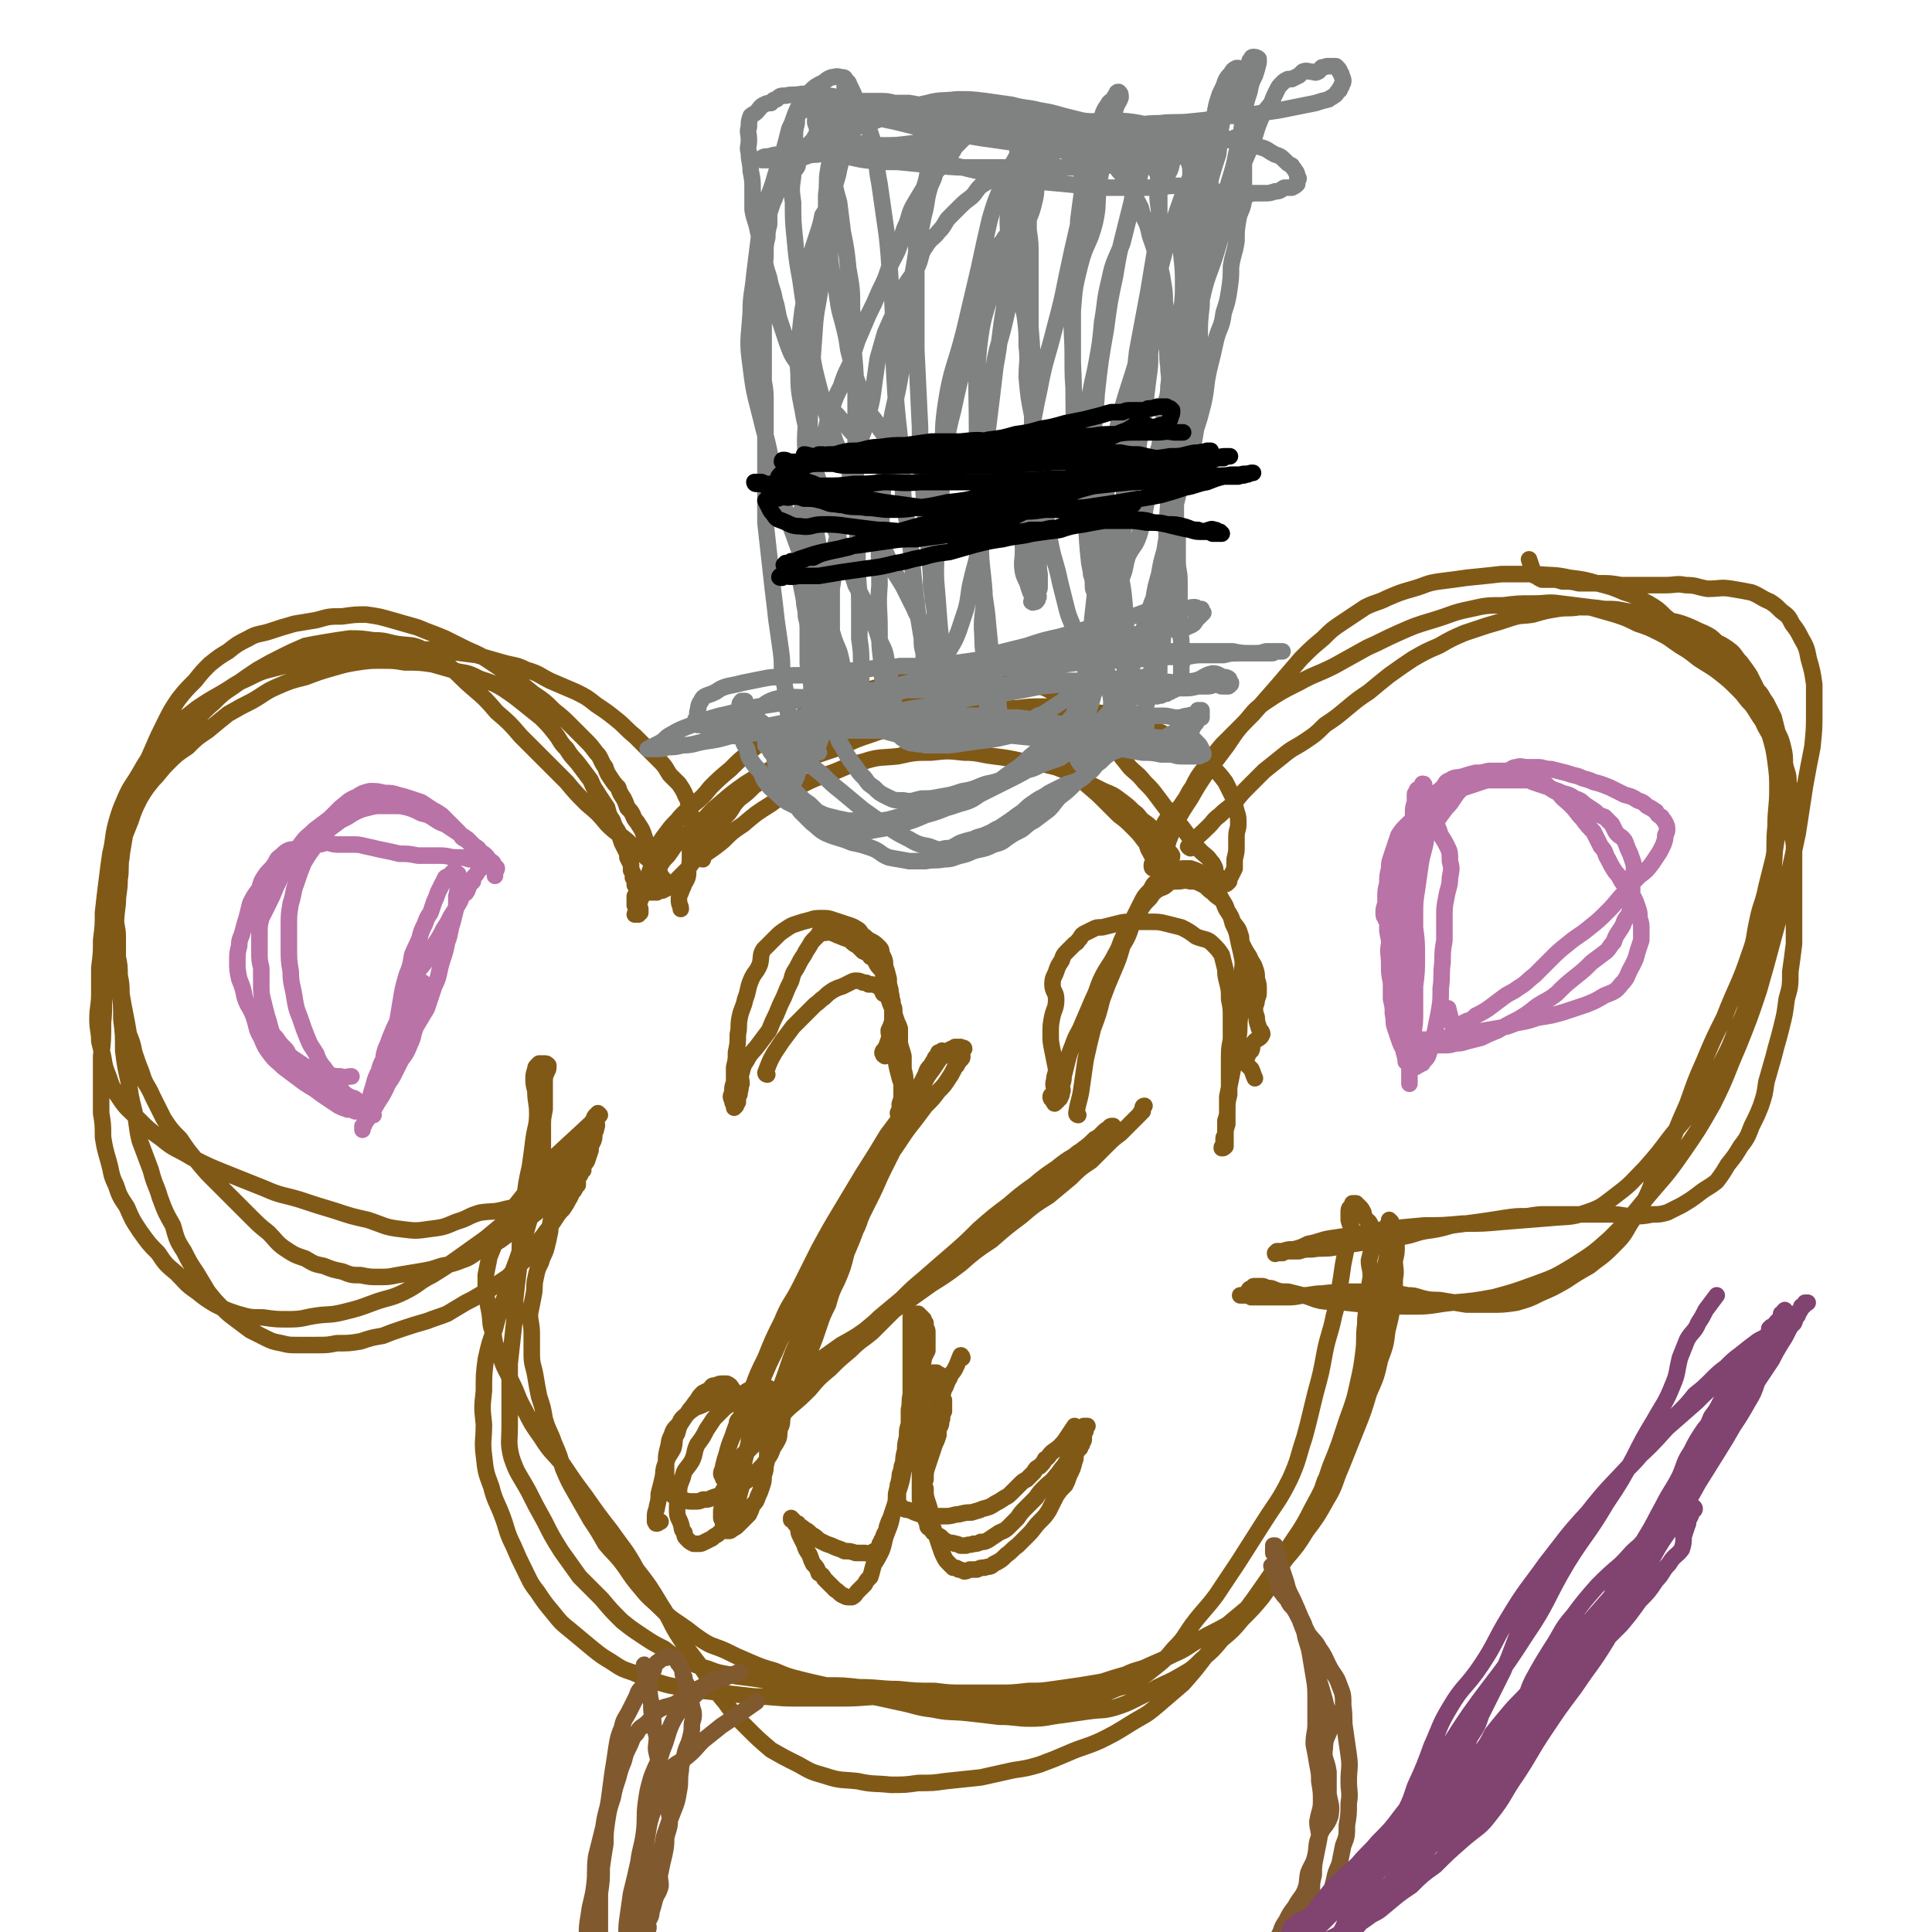
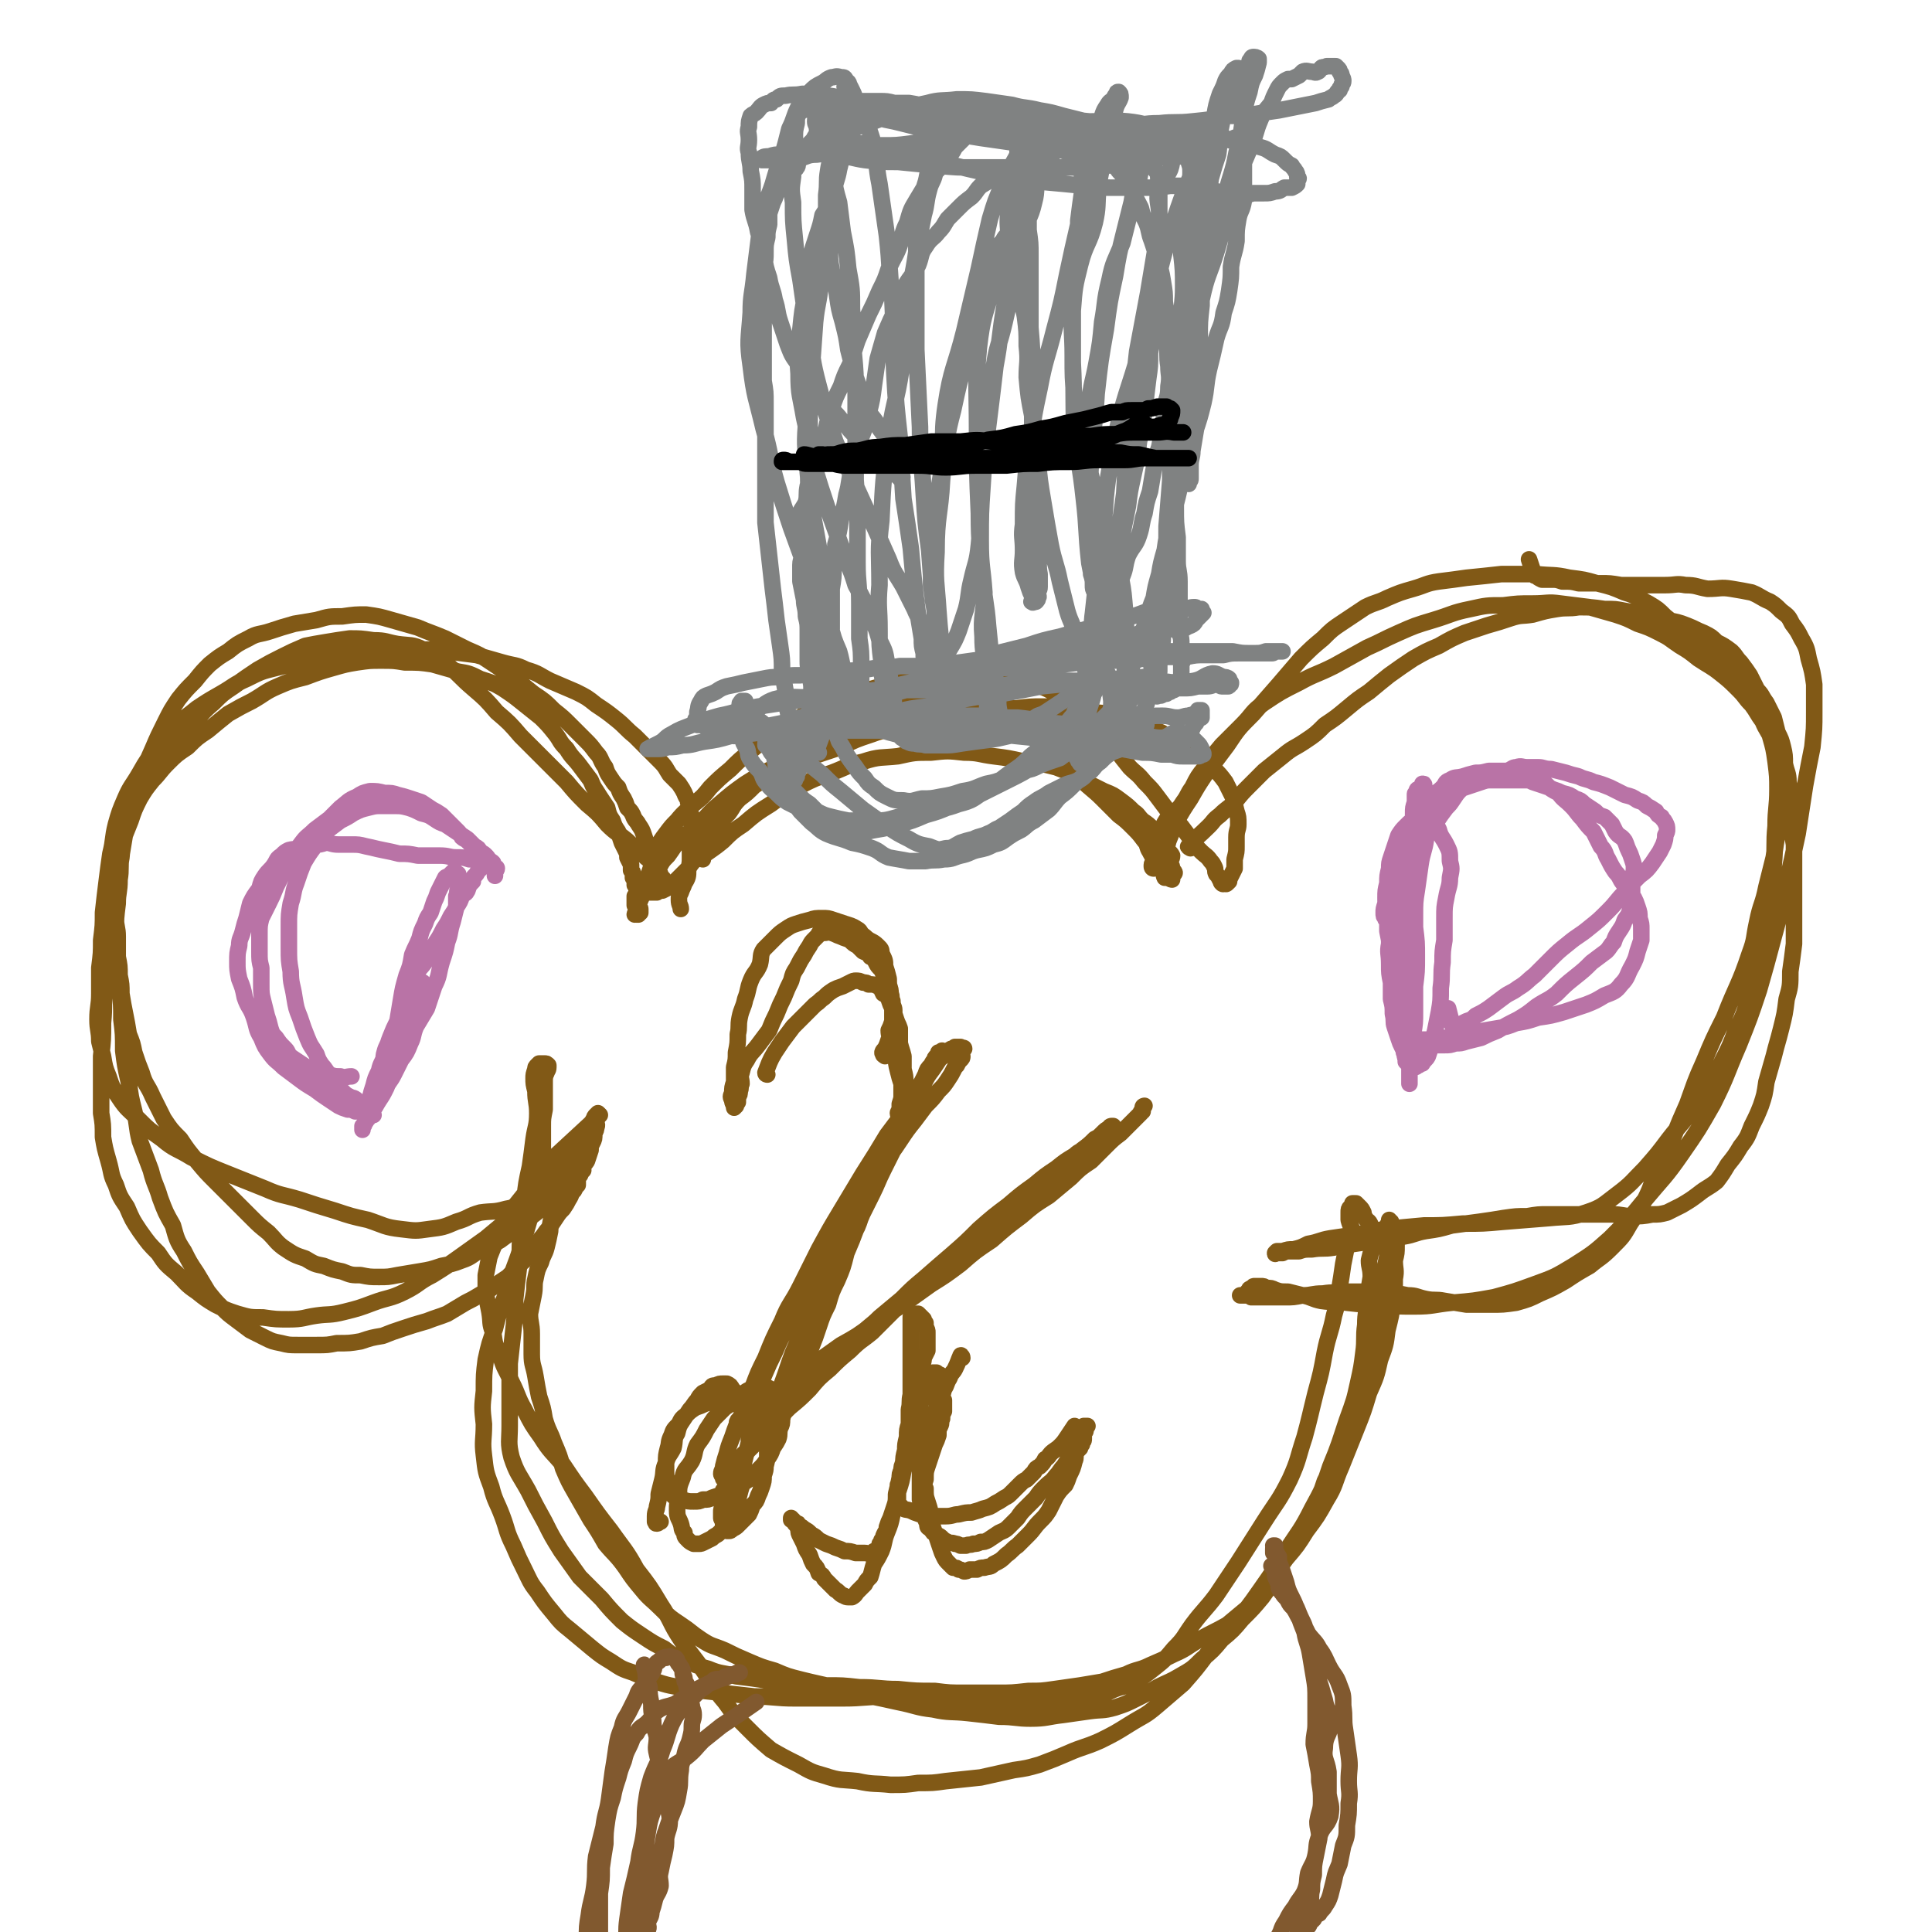
<svg xmlns="http://www.w3.org/2000/svg" viewBox="0 0 1050 1050" version="1.1">
  <g fill="none" stroke="#815916" stroke-width="9" stroke-linecap="round" stroke-linejoin="round">
    <path d="M382,467c0,0 -1,0 -1,-1 5,-4 6,-4 12,-9 5,-5 5,-5 11,-9 7,-6 7,-6 15,-11 7,-5 7,-6 16,-10 8,-4 8,-4 17,-7 8,-3 8,-4 17,-6 9,-3 10,-2 19,-3 9,-2 9,-2 18,-2 9,-1 9,-1 18,0 8,0 8,1 16,2 8,1 8,1 17,3 9,1 9,1 17,3 8,3 7,3 14,7 6,3 6,3 12,6 5,2 5,2 9,5 4,3 4,3 7,6 3,2 2,2 5,5 3,2 3,2 6,5 2,2 2,2 4,5 2,2 1,3 2,5 2,2 3,2 4,4 0,2 -1,2 -1,4 0,1 1,1 1,3 1,2 2,2 1,3 -1,2 -2,1 -3,2 0,0 0,0 0,0 1,1 2,1 2,1 0,0 -1,0 -2,-1 -1,0 -1,0 -2,0 -1,-2 0,-2 -1,-4 -1,-1 0,-1 -1,-3 -1,-1 -2,-1 -3,-3 -2,-2 -2,-2 -3,-4 -2,-3 -1,-4 -3,-6 -3,-4 -3,-4 -6,-7 -4,-4 -4,-4 -8,-7 -5,-5 -5,-5 -9,-9 -5,-5 -6,-5 -11,-10 -4,-5 -4,-5 -8,-10 -5,-5 -5,-5 -11,-10 -5,-4 -5,-4 -9,-9 -6,-5 -5,-6 -11,-10 -4,-4 -4,-5 -9,-6 -5,-2 -5,-1 -11,-1 -6,-1 -6,-1 -12,-1 -6,0 -6,0 -13,1 -7,1 -7,1 -14,3 -7,3 -7,3 -15,6 -7,3 -7,3 -15,7 -7,4 -7,4 -14,9 -7,4 -7,4 -13,9 -7,4 -7,3 -13,8 -5,3 -5,4 -10,7 -4,4 -4,4 -8,7 -4,4 -3,4 -6,8 -3,3 -3,3 -6,6 -3,3 -3,3 -5,6 -2,3 -2,3 -4,6 -2,3 -2,4 -3,7 -2,2 -2,2 -4,5 -2,2 -2,2 -4,4 -2,2 -2,2 -3,3 -1,2 -1,2 -3,3 -2,1 -2,1 -4,2 -2,0 -2,0 -3,1 -1,0 -1,0 -3,0 0,0 0,0 -1,0 -1,0 -2,0 -2,0 1,0 2,0 3,0 1,-1 1,-1 1,-2 0,-3 0,-3 0,-6 1,-3 1,-3 3,-5 2,-4 2,-4 5,-7 3,-4 3,-5 7,-9 4,-4 5,-3 9,-7 6,-6 6,-7 12,-12 7,-6 7,-6 14,-11 8,-5 8,-5 16,-9 8,-3 9,-2 18,-5 9,-3 9,-3 18,-6 8,-4 8,-4 17,-7 8,-3 8,-2 17,-4 9,-2 9,-2 17,-4 7,-2 7,-2 14,-3 8,-1 8,-1 15,-2 8,-1 8,-1 15,-1 8,-1 8,-1 15,-1 7,0 7,1 14,1 7,1 7,1 13,2 7,1 7,0 14,2 6,1 6,1 12,4 6,2 5,3 11,5 5,3 6,2 11,5 5,3 5,3 9,7 5,3 5,3 8,7 4,4 4,4 7,8 2,4 2,4 4,8 1,4 1,4 2,8 1,3 1,3 1,7 0,3 -1,3 -1,7 0,2 0,2 0,5 0,3 0,3 -1,7 0,2 0,2 0,5 -1,2 -1,2 -2,4 -1,2 -1,2 -1,3 -1,1 -1,1 -1,1 -1,1 -1,0 -1,0 -1,0 -1,1 -2,0 -1,-1 0,-1 -1,-2 -1,-2 -1,-2 -2,-3 -1,-2 0,-2 -1,-4 -1,-2 -1,-2 -2,-3 -2,-3 -3,-3 -5,-5 -3,-3 -3,-3 -5,-6 -3,-4 -3,-4 -6,-8 -4,-4 -4,-4 -7,-8 -3,-4 -3,-4 -6,-8 -3,-4 -3,-4 -7,-8 -4,-5 -4,-4 -8,-8 -4,-5 -4,-5 -7,-9 -3,-4 -3,-4 -7,-8 -3,-4 -3,-4 -7,-8 -4,-4 -4,-4 -9,-7 -6,-5 -5,-6 -12,-9 -7,-4 -8,-3 -15,-4 -8,-2 -8,-2 -15,-4 -7,-1 -7,-1 -14,-1 -8,0 -8,0 -16,0 -7,0 -7,0 -15,1 -7,2 -7,2 -15,4 -7,2 -7,2 -14,4 -7,2 -7,2 -13,4 -7,3 -7,3 -13,6 -6,3 -6,3 -12,7 -6,3 -6,3 -12,7 -6,4 -5,4 -11,9 -5,4 -5,4 -10,9 -6,5 -6,5 -11,10 -4,5 -4,5 -9,9 -4,4 -5,4 -9,9 -3,3 -3,3 -6,7 -3,4 -3,4 -5,8 -2,3 -1,3 -2,7 -1,3 -1,3 -2,6 -1,3 -1,3 -1,6 -1,3 -1,3 -2,5 -1,2 -1,2 -2,4 0,1 -1,1 -1,2 0,1 0,1 0,2 0,1 1,0 1,1 0,1 0,1 0,2 0,0 -1,0 -1,1 0,0 0,0 0,0 0,0 0,0 -1,0 0,-1 0,-1 0,-1 -1,0 -1,1 -1,1 1,-1 1,-1 1,-2 0,-1 0,-1 0,-1 0,-1 0,-1 -1,-2 0,0 0,0 0,-1 0,-1 0,-1 0,-2 0,0 0,0 0,-1 0,-1 0,-1 0,-1 1,-1 1,-1 1,-2 0,0 0,-1 0,-1 0,-1 0,-1 0,-2 0,0 0,0 -1,-1 0,-1 0,-1 0,-1 0,-2 0,-2 -1,-3 0,-1 0,-1 0,-2 0,-1 0,-1 -1,-2 0,-2 0,-2 0,-3 -1,-2 -1,-2 -2,-4 0,-2 0,-2 -1,-4 -1,-2 -1,-2 -2,-4 -1,-3 -1,-3 -2,-6 -2,-3 -2,-3 -3,-6 -2,-3 -2,-3 -3,-7 -2,-3 -2,-3 -4,-6 -3,-5 -3,-4 -5,-9 -3,-4 -3,-4 -6,-8 -3,-4 -4,-4 -7,-9 -4,-4 -3,-4 -6,-8 -4,-5 -4,-5 -8,-9 -5,-4 -5,-4 -10,-8 -5,-4 -5,-4 -11,-8 -5,-3 -6,-3 -12,-5 -6,-3 -6,-3 -12,-4 -7,-2 -7,-2 -14,-4 -7,-1 -7,-1 -15,-1 -6,-1 -6,-1 -13,-1 -6,0 -6,0 -13,1 -6,1 -6,1 -13,3 -7,2 -7,2 -15,5 -8,2 -8,2 -15,5 -7,3 -7,4 -14,8 -6,3 -6,3 -13,7 -5,4 -5,4 -11,9 -6,4 -6,4 -11,9 -6,4 -6,4 -11,9 -4,4 -4,5 -8,9 -4,5 -4,5 -7,10 -3,6 -3,6 -5,12 -2,5 -2,5 -4,10 -1,5 -1,5 -1,9 -1,6 -1,6 -2,12 0,6 0,6 0,12 -1,5 -1,5 -1,10 0,5 1,5 1,10 0,6 0,6 0,11 1,5 1,5 1,10 1,5 1,5 1,10 1,6 1,6 2,11 1,5 1,5 2,11 2,5 2,5 3,10 2,6 2,6 4,11 2,7 3,6 6,13 3,6 3,6 6,12 4,6 4,6 9,11 4,6 4,6 9,12 5,6 5,6 10,11 5,5 5,5 10,10 5,5 5,5 10,10 4,4 4,4 9,8 4,4 4,5 8,8 6,4 6,4 12,6 5,3 5,3 10,4 5,2 5,2 10,3 5,2 5,2 10,2 5,1 5,1 10,1 5,0 5,0 10,-1 6,-1 6,-1 12,-2 6,-1 6,-1 12,-3 5,-1 6,-1 11,-3 6,-2 5,-3 11,-6 5,-2 5,-2 10,-5 4,-3 4,-3 9,-6 4,-3 4,-4 8,-7 4,-3 4,-3 8,-7 4,-3 4,-3 7,-6 3,-3 3,-3 5,-6 3,-3 3,-3 5,-6 3,-3 3,-2 5,-5 1,-3 1,-3 2,-6 0,-2 0,-2 1,-4 1,-2 1,-2 1,-5 1,-2 1,-2 1,-3 1,-2 0,-2 0,-4 0,-1 0,-1 1,-2 0,-1 0,-1 0,-2 0,0 0,0 0,0 0,0 0,0 0,0 -1,1 -1,1 -1,1 -1,1 -1,1 -1,2 -1,1 -1,1 -1,3 -1,1 -1,1 -1,3 -1,1 0,1 0,1 -1,2 -1,2 -3,4 -1,2 -1,2 -3,4 -3,3 -2,3 -5,6 -4,4 -4,4 -8,8 -3,3 -3,4 -6,7 -4,5 -4,5 -8,9 -6,5 -6,5 -12,10 -6,5 -6,5 -12,10 -7,5 -7,5 -14,10 -7,5 -7,5 -15,10 -8,4 -7,5 -15,9 -8,4 -9,3 -17,6 -8,3 -8,3 -16,5 -8,2 -8,1 -15,2 -7,1 -7,2 -15,2 -7,0 -7,0 -14,-1 -7,0 -7,0 -14,-2 -6,-2 -6,-2 -12,-5 -5,-3 -5,-3 -10,-7 -6,-4 -6,-5 -11,-10 -6,-5 -6,-5 -10,-11 -5,-5 -5,-5 -10,-12 -4,-6 -4,-6 -7,-13 -4,-6 -4,-6 -6,-12 -3,-6 -2,-6 -4,-13 -2,-7 -2,-7 -3,-13 0,-7 0,-7 -1,-13 0,-8 0,-8 0,-15 0,-8 0,-8 0,-16 1,-9 1,-9 1,-18 1,-10 0,-11 1,-21 1,-11 2,-10 3,-21 1,-12 1,-13 2,-25 2,-11 2,-11 4,-23 1,-11 1,-11 3,-21 3,-10 3,-10 6,-20 4,-9 4,-9 8,-18 3,-7 3,-7 7,-15 3,-6 3,-6 7,-12 4,-5 4,-5 9,-10 4,-5 4,-5 8,-9 5,-4 5,-4 10,-7 5,-4 5,-4 11,-7 5,-3 6,-2 12,-4 6,-2 6,-2 13,-4 6,-1 6,-1 12,-2 7,-2 7,-2 14,-2 7,-1 7,-1 13,-1 7,1 7,1 14,3 7,2 7,2 14,4 7,3 8,3 15,6 6,3 6,3 12,6 7,3 7,3 13,7 6,4 6,4 12,8 6,5 6,5 11,9 6,4 6,4 11,9 5,4 5,4 9,8 4,4 4,4 8,8 3,3 3,3 6,7 3,3 2,4 5,8 1,3 1,3 3,6 2,3 2,3 4,5 1,3 1,3 3,6 1,2 1,2 2,5 2,2 2,2 3,4 1,3 2,3 3,5 2,3 2,3 3,6 1,3 1,3 2,6 1,3 1,3 2,5 1,3 1,3 2,5 1,2 1,3 2,5 1,1 1,1 1,2 1,2 1,2 2,3 1,1 1,1 1,1 0,0 0,0 0,0 0,0 0,-1 -1,-1 0,-1 0,-1 0,-1 0,-1 0,-1 -1,-2 0,0 0,0 -1,-1 0,-1 0,-1 -1,-2 -1,-2 -1,-2 -3,-4 -2,-3 -3,-3 -6,-6 -4,-3 -4,-3 -8,-7 -6,-5 -6,-4 -11,-9 -5,-6 -5,-6 -11,-11 -6,-6 -6,-6 -11,-12 -7,-7 -7,-7 -13,-13 -6,-6 -6,-6 -12,-12 -6,-7 -6,-7 -13,-13 -6,-7 -6,-7 -13,-13 -7,-6 -6,-6 -13,-12 -7,-5 -7,-6 -14,-9 -6,-3 -7,-2 -14,-3 -6,-1 -6,-2 -13,-2 -7,-1 -7,-1 -13,-1 -7,1 -7,1 -13,2 -6,1 -6,1 -11,2 -7,3 -7,3 -13,6 -6,3 -6,3 -13,7 -6,4 -6,4 -13,9 -6,4 -6,4 -11,9 -6,5 -6,6 -11,11 -5,6 -5,6 -10,12 -5,6 -5,6 -9,13 -4,5 -4,6 -8,12 -3,6 -3,6 -6,12 -2,5 -2,5 -4,11 -1,6 -1,6 -2,12 -1,7 0,7 -1,13 0,7 -1,7 -1,13 -1,8 -1,8 -1,15 1,8 1,7 1,15 1,8 1,8 1,17 1,8 1,8 1,16 1,8 1,8 1,17 1,8 1,8 3,17 1,8 1,8 3,16 2,8 1,8 3,16 3,8 3,8 6,16 2,8 3,8 5,15 3,8 3,8 7,15 2,7 2,8 6,14 3,6 3,6 7,12 3,5 3,5 6,10 4,5 4,5 8,9 3,3 3,3 7,6 4,3 4,3 8,6 4,2 4,2 8,4 4,2 4,2 9,3 4,1 4,1 9,1 5,0 5,0 10,0 6,0 6,0 11,-1 7,0 7,0 13,-1 6,-2 6,-2 12,-3 5,-2 5,-2 11,-4 6,-2 6,-2 13,-4 5,-2 6,-2 11,-4 5,-3 5,-3 10,-6 4,-2 4,-2 9,-5 4,-2 4,-2 8,-5 3,-2 3,-2 6,-4 3,-3 3,-3 5,-6 3,-2 3,-2 5,-4 2,-3 2,-3 4,-6 2,-2 2,-2 4,-5 2,-2 2,-3 4,-5 2,-3 2,-3 4,-6 2,-3 2,-3 4,-5 2,-3 2,-3 3,-5 2,-3 1,-3 3,-5 1,-2 1,-2 2,-3 0,-2 0,-2 0,-4 0,-1 1,-1 1,-2 1,-1 1,-1 1,-1 0,-1 1,-1 1,-1 0,0 -1,1 -1,1 -1,1 0,1 -1,2 -2,2 -2,2 -4,3 -3,2 -3,2 -7,3 -4,2 -4,2 -8,4 -5,2 -5,2 -10,4 -5,2 -5,3 -11,4 -7,2 -7,1 -14,2 -7,2 -6,3 -13,5 -7,3 -7,3 -15,4 -7,1 -7,1 -15,0 -9,-1 -9,-2 -18,-5 -9,-2 -9,-2 -18,-5 -10,-3 -10,-3 -19,-6 -10,-3 -10,-2 -19,-6 -10,-4 -10,-4 -20,-8 -10,-4 -10,-4 -20,-9 -8,-5 -9,-4 -16,-10 -7,-5 -7,-5 -13,-11 -5,-5 -6,-5 -10,-11 -4,-6 -4,-6 -6,-12 -2,-5 -2,-5 -3,-11 -1,-4 -1,-4 -2,-8 0,-6 -1,-6 -1,-12 0,-7 1,-7 1,-14 0,-7 0,-7 0,-14 1,-8 1,-8 1,-15 1,-8 1,-8 1,-15 1,-9 1,-9 2,-17 1,-8 1,-8 2,-15 2,-8 1,-8 3,-16 2,-7 2,-7 5,-14 3,-7 4,-7 8,-14 4,-7 4,-7 9,-13 5,-6 4,-6 10,-12 5,-5 6,-5 12,-10 6,-4 6,-4 13,-8 7,-4 7,-5 14,-8 8,-4 8,-4 16,-6 8,-2 8,-2 16,-4 7,-2 7,-2 15,-3 8,-1 8,-2 15,-2 8,-1 8,-2 16,-2 9,0 9,0 17,1 8,0 8,0 15,1 7,1 7,1 15,2 7,2 7,2 14,4 7,2 7,1 13,4 7,2 7,3 13,6 7,3 7,3 14,6 6,3 6,3 11,7 6,4 6,4 11,8 5,4 5,5 10,9 4,4 4,4 8,8 3,3 3,3 6,6 3,3 3,4 5,7 3,3 3,3 5,5 2,3 2,3 3,5 1,3 2,3 2,5 1,3 1,3 1,5 1,3 1,3 1,6 0,3 0,3 0,6 0,3 0,3 -1,6 0,3 0,3 0,7 0,3 0,3 -1,7 0,3 0,4 -2,7 -1,3 -1,2 -2,5 -1,2 -1,2 -1,4 0,3 1,3 1,5 " />
    <path d="M647,461c0,0 -2,-1 -1,-1 4,-5 5,-5 11,-11 3,-3 2,-3 6,-6 4,-4 4,-3 8,-7 4,-5 4,-5 8,-9 4,-4 4,-4 8,-8 5,-4 5,-4 10,-8 6,-5 6,-4 12,-8 6,-4 6,-4 11,-9 6,-4 6,-4 12,-9 6,-5 6,-5 12,-9 6,-5 6,-5 11,-9 7,-5 7,-5 13,-9 7,-4 7,-4 14,-7 7,-4 7,-4 14,-7 6,-2 6,-2 12,-4 7,-2 7,-2 13,-4 6,-2 6,-1 12,-2 7,-2 7,-2 13,-3 6,-1 6,0 12,-1 7,0 7,0 14,1 6,0 6,0 11,1 6,1 6,1 11,2 6,1 6,1 12,3 5,1 6,1 11,3 5,2 4,2 9,4 4,2 4,2 7,5 4,2 4,2 8,5 3,3 2,3 5,6 3,4 3,4 5,7 2,4 2,4 4,8 3,3 2,3 5,7 2,4 2,4 4,8 1,4 1,4 2,8 2,4 2,4 3,8 1,4 1,5 1,9 1,5 2,5 2,10 1,6 1,6 2,11 0,6 0,6 0,12 0,5 0,5 1,11 0,6 0,6 0,11 0,7 0,7 0,13 0,8 0,8 0,15 0,8 0,8 0,15 -1,8 -1,8 -2,15 0,8 0,8 -2,15 -1,8 -1,8 -3,16 -2,8 -2,7 -4,15 -2,7 -2,7 -4,14 -1,7 -1,7 -3,13 -2,5 -2,5 -5,11 -2,5 -2,6 -6,11 -3,5 -3,5 -7,10 -3,5 -3,5 -6,9 -5,4 -5,3 -10,7 -4,3 -4,3 -9,6 -4,2 -4,2 -8,4 -4,1 -4,1 -8,1 -5,1 -6,1 -11,1 -5,0 -5,-1 -11,-1 -5,0 -5,0 -11,0 -6,0 -6,0 -12,0 -6,0 -6,0 -12,0 -5,0 -5,0 -11,1 -6,0 -6,0 -13,1 -6,1 -6,1 -13,2 -8,1 -7,1 -15,2 -7,2 -7,2 -14,3 -6,1 -6,2 -12,3 -7,1 -7,1 -14,2 -6,1 -6,1 -13,2 -6,1 -6,1 -11,2 -6,1 -6,0 -12,1 -4,0 -4,0 -7,1 -3,0 -3,0 -5,0 -2,0 -2,0 -4,1 -2,0 -2,0 -3,0 -1,0 -1,1 -1,0 0,0 0,0 1,-1 1,0 1,0 2,0 1,0 1,0 1,0 3,-1 3,-1 6,-1 4,-1 4,-1 8,-3 6,-1 6,-2 12,-3 7,-1 7,-1 13,-2 9,-1 9,-2 17,-3 10,-1 10,-1 21,-2 10,0 10,0 21,-1 11,0 11,0 22,-1 13,-1 13,-1 25,-2 10,-1 11,0 20,-3 9,-3 9,-4 17,-10 8,-6 8,-7 15,-14 7,-8 7,-8 13,-16 7,-9 8,-9 14,-18 7,-9 6,-9 12,-18 5,-11 6,-11 10,-22 5,-10 5,-10 8,-21 3,-12 3,-12 6,-23 2,-12 3,-12 4,-24 2,-12 2,-12 3,-23 1,-11 0,-11 1,-21 0,-10 1,-10 1,-20 0,-7 0,-7 -1,-15 -1,-7 -1,-7 -3,-14 -1,-5 -1,-5 -3,-10 -2,-5 -1,-5 -4,-9 -3,-4 -3,-4 -7,-8 -3,-4 -3,-4 -7,-8 -4,-3 -4,-3 -8,-6 -4,-4 -4,-4 -9,-8 -5,-4 -5,-4 -9,-8 -5,-4 -5,-4 -10,-8 -4,-4 -4,-4 -9,-7 -6,-3 -6,-4 -13,-6 -7,-3 -7,-3 -15,-5 -7,-2 -7,-2 -15,-3 -9,-2 -9,-1 -18,-2 -9,0 -9,0 -19,0 -9,1 -9,1 -19,2 -7,1 -7,1 -15,2 -7,1 -7,2 -14,4 -7,2 -7,2 -14,5 -6,3 -6,2 -12,5 -6,4 -6,4 -12,8 -6,4 -6,4 -11,9 -6,5 -6,5 -12,11 -6,7 -6,7 -12,14 -7,8 -7,8 -14,16 -8,8 -8,8 -14,17 -6,8 -6,8 -12,16 -4,6 -4,6 -8,13 -4,6 -4,6 -8,13 -2,5 -2,5 -4,10 -1,4 -1,4 -3,8 -1,2 -1,2 -3,4 -1,1 0,1 -1,2 -1,0 -1,1 -1,1 -1,0 -1,-1 -1,-1 0,-1 0,-1 0,-1 0,-1 1,-1 1,-3 0,-1 0,-1 0,-3 0,-2 0,-2 1,-4 0,-2 1,-2 2,-4 1,-3 0,-3 1,-5 2,-4 2,-4 4,-7 4,-4 5,-3 8,-8 3,-4 2,-4 5,-8 3,-6 3,-6 7,-11 4,-6 4,-6 9,-12 6,-6 6,-6 11,-11 6,-6 5,-7 12,-12 9,-6 9,-6 19,-11 9,-5 9,-4 19,-9 9,-5 9,-5 18,-10 9,-4 8,-4 17,-8 9,-4 9,-4 19,-7 10,-3 10,-4 20,-6 9,-2 9,-2 18,-2 8,-1 8,-1 16,-1 8,0 8,-1 15,0 8,1 8,1 16,2 7,2 7,2 14,4 6,2 6,2 12,5 6,2 6,2 12,5 6,3 5,3 11,7 5,3 5,3 10,7 6,4 7,4 12,8 5,4 5,4 10,9 4,4 3,4 7,8 3,4 3,5 6,9 2,5 3,5 5,10 2,4 2,4 3,9 1,5 0,5 1,11 0,5 0,5 0,10 1,5 1,5 1,10 -1,6 -1,6 -2,11 -1,6 -1,6 -2,13 -2,8 -2,8 -4,16 -2,10 -3,9 -5,19 -2,9 -1,9 -4,17 -6,18 -7,17 -14,35 -6,12 -6,12 -11,24 -5,11 -5,12 -9,23 -4,9 -4,9 -8,19 -4,8 -4,8 -8,16 -4,9 -3,9 -7,17 -4,7 -4,7 -8,13 -4,7 -4,7 -10,13 -6,6 -6,5 -12,10 -7,4 -7,4 -13,8 -7,4 -7,4 -14,7 -6,3 -6,3 -13,5 -7,1 -7,1 -14,1 -7,0 -7,0 -13,0 -6,-1 -6,-1 -12,-2 -5,-1 -5,0 -10,-1 -5,-1 -5,-2 -10,-2 -5,-1 -5,-1 -11,-2 -6,0 -6,0 -11,0 -6,0 -6,0 -11,0 -7,1 -7,0 -13,1 -6,0 -6,1 -11,1 -5,1 -5,1 -10,1 -3,0 -3,0 -7,0 -3,0 -3,0 -7,0 -2,0 -2,0 -4,0 -1,-1 -1,-1 -3,-1 -1,0 -1,0 -2,0 -1,0 -1,0 -1,0 0,0 1,0 1,0 1,0 1,0 1,0 0,0 0,0 0,0 1,-1 1,-1 2,-1 0,-1 0,0 0,-1 1,0 0,0 1,-1 0,-1 0,0 1,-1 0,0 0,0 1,0 0,-1 0,-1 1,-1 0,0 0,0 1,0 1,0 1,0 2,0 2,0 2,0 3,1 3,0 3,0 5,1 3,1 3,1 7,1 4,1 4,1 8,2 5,1 5,2 10,3 7,1 7,0 14,1 9,1 9,1 17,1 10,1 10,1 20,1 10,0 10,-1 20,-2 12,-1 12,-1 23,-3 11,-3 11,-3 22,-7 11,-4 11,-4 21,-10 11,-7 11,-7 20,-15 10,-10 10,-10 19,-21 10,-12 11,-12 20,-25 9,-13 9,-13 17,-27 8,-16 7,-16 14,-32 6,-15 6,-15 11,-30 4,-14 4,-14 8,-29 4,-14 3,-14 7,-29 3,-13 3,-13 6,-27 2,-13 2,-13 4,-26 2,-11 2,-11 4,-21 1,-10 1,-10 1,-19 0,-7 0,-7 0,-15 -1,-7 -1,-7 -3,-14 -1,-5 -1,-6 -4,-11 -2,-4 -2,-4 -5,-8 -2,-4 -2,-4 -6,-7 -3,-3 -3,-3 -6,-5 -5,-2 -5,-3 -10,-5 -5,-1 -5,-1 -11,-2 -6,-1 -6,0 -13,0 -6,-1 -6,-2 -12,-2 -5,-1 -5,0 -11,0 -6,0 -6,0 -12,0 -6,0 -6,0 -12,0 -6,-1 -6,-1 -11,-1 -6,0 -6,0 -12,0 -4,-1 -4,-1 -9,-1 -3,-1 -3,-1 -6,-1 -3,0 -3,0 -5,0 -2,-1 -2,-1 -3,-2 -1,0 -1,0 -2,-1 0,-1 0,-1 0,-2 -1,-3 -1,-3 -2,-6 " />
    <path d="M307,637c0,0 0,-2 -1,-1 -2,7 -1,8 -4,17 -1,4 -1,4 -2,8 -1,4 -1,4 -1,8 -1,5 -1,5 -2,9 -1,4 -2,4 -3,8 -2,4 -2,4 -3,9 -1,4 0,4 -1,9 -1,5 -1,5 -2,10 0,5 1,5 1,11 0,6 0,6 0,11 0,6 1,6 2,12 1,6 1,6 2,11 2,6 2,6 3,12 2,7 3,7 5,13 3,7 3,7 5,14 3,7 3,7 7,14 4,7 4,7 8,14 4,6 4,6 8,13 5,6 6,6 11,13 4,6 4,6 9,12 4,5 5,5 10,10 5,5 5,5 11,9 6,4 5,4 11,8 6,4 6,3 13,6 6,3 6,3 13,6 7,3 7,3 14,5 7,3 7,3 15,5 8,2 9,2 17,4 8,2 8,2 16,4 10,2 10,2 19,4 10,2 10,3 19,4 9,2 10,1 19,2 9,1 9,1 17,2 9,0 9,1 17,1 9,0 9,-1 18,-2 7,-1 7,-1 14,-2 7,-1 7,0 14,-2 6,-2 6,-2 12,-5 6,-3 6,-3 11,-6 6,-3 7,-3 12,-6 7,-4 7,-4 12,-9 6,-5 6,-5 11,-11 6,-5 6,-5 11,-11 6,-6 6,-6 11,-12 5,-7 5,-7 9,-14 4,-8 4,-8 8,-16 5,-8 6,-7 10,-16 4,-8 4,-8 7,-17 4,-8 4,-8 7,-17 3,-9 3,-9 6,-18 3,-9 3,-9 5,-18 2,-9 2,-9 3,-17 1,-7 0,-8 1,-15 0,-7 1,-7 1,-14 1,-6 1,-6 2,-12 0,-5 -1,-5 -1,-9 1,-4 1,-4 2,-8 0,-3 0,-3 0,-6 0,-3 0,-3 -1,-5 -1,-3 -2,-2 -3,-4 -1,-2 -1,-2 -1,-3 -1,-2 -1,-2 -2,-3 0,0 0,0 -1,-1 -1,-1 -1,-1 -1,-1 -1,0 -1,0 -2,0 0,0 0,0 0,0 0,1 0,1 0,1 -1,1 -1,1 -1,1 -1,1 -1,1 -1,3 0,0 0,0 0,1 0,2 0,2 0,3 1,4 2,4 2,7 -1,3 -2,3 -3,7 -1,5 -1,5 -2,10 -1,7 -1,7 -2,13 -1,8 -1,8 -3,15 -2,10 -3,10 -5,20 -2,11 -2,11 -5,22 -3,12 -3,13 -6,24 -4,12 -3,12 -8,23 -6,12 -7,12 -14,23 -7,11 -7,11 -14,22 -6,9 -6,9 -12,18 -6,8 -7,8 -13,16 -5,7 -4,7 -10,13 -5,6 -5,6 -10,10 -5,4 -5,4 -11,8 -5,3 -6,2 -11,4 -5,2 -5,3 -11,4 -5,2 -5,1 -11,2 -6,1 -6,0 -13,1 -6,0 -6,0 -13,0 -8,0 -8,0 -16,0 -9,-1 -9,-1 -18,-1 -10,-1 -10,-1 -20,-1 -11,-1 -11,-1 -21,-1 -13,0 -13,1 -25,1 -13,0 -13,0 -26,0 -11,0 -11,-1 -22,-1 -9,-1 -9,-1 -18,-2 -9,-1 -9,-1 -18,-2 -8,-2 -8,-1 -17,-4 -6,-2 -6,-2 -13,-5 -6,-2 -6,-2 -12,-6 -5,-3 -5,-3 -10,-7 -6,-5 -6,-5 -12,-10 -5,-4 -5,-4 -9,-9 -5,-6 -5,-6 -9,-12 -4,-5 -4,-6 -7,-12 -3,-6 -3,-6 -6,-13 -4,-8 -3,-8 -6,-16 -3,-8 -4,-8 -6,-16 -3,-8 -3,-8 -4,-17 -1,-8 0,-8 0,-17 -1,-9 -1,-9 0,-18 0,-9 0,-9 1,-17 2,-9 2,-9 5,-17 2,-8 2,-8 5,-16 3,-8 3,-8 5,-16 3,-8 3,-8 5,-15 2,-6 2,-6 4,-13 1,-5 0,-5 2,-11 1,-5 1,-5 3,-10 1,-4 1,-4 2,-9 0,-5 0,-5 0,-10 0,-5 0,-5 0,-10 0,-4 0,-4 1,-9 0,-4 0,-4 0,-8 0,-4 0,-4 0,-7 0,-2 0,-3 1,-5 0,-1 1,-1 1,-3 0,-1 0,-1 0,-1 -1,-1 -1,-1 -2,-1 -2,0 -2,0 -3,0 0,0 0,0 -1,1 -1,1 -1,1 -1,2 -1,3 -1,3 -1,5 0,3 0,3 1,7 0,6 1,6 1,12 0,7 -1,7 -2,14 -1,8 -1,8 -2,15 -2,9 -2,9 -3,18 -1,10 -1,10 -2,19 -1,9 0,9 -1,18 -1,8 -1,8 -2,17 0,8 0,8 -1,17 -1,9 -1,9 -2,18 0,9 0,9 0,17 0,8 0,8 0,17 0,8 -1,9 1,17 3,9 4,9 9,18 4,8 4,8 9,17 4,8 4,8 9,16 5,7 5,7 10,14 6,6 6,6 12,12 5,6 5,6 11,12 5,4 5,4 11,8 6,4 6,4 12,7 5,4 5,4 11,6 6,3 6,3 13,5 7,3 8,2 15,4 8,1 8,1 15,2 9,2 9,1 17,2 9,1 9,1 17,1 9,0 9,0 18,1 11,0 11,1 21,1 10,1 10,1 20,1 8,1 8,1 17,1 8,0 8,0 17,0 8,0 8,0 17,-1 7,0 7,0 14,-1 7,-1 7,-1 14,-2 6,-1 6,-1 12,-2 6,-2 6,-2 13,-4 6,-3 7,-2 13,-5 7,-3 7,-3 13,-6 7,-3 7,-4 14,-8 7,-4 8,-4 15,-8 6,-5 6,-5 12,-10 5,-6 5,-6 10,-13 5,-6 5,-6 10,-13 6,-7 6,-7 11,-15 6,-8 6,-8 11,-17 5,-8 4,-9 8,-18 4,-10 4,-10 8,-20 4,-10 4,-10 7,-20 4,-9 4,-9 6,-18 3,-8 3,-8 4,-16 2,-8 2,-8 3,-15 1,-7 1,-7 1,-13 1,-5 0,-5 0,-10 1,-4 1,-4 1,-8 0,-3 0,-3 -1,-6 0,-1 0,-1 -1,-3 0,-1 0,-1 0,-2 -1,-1 -1,-1 -1,-2 -1,0 -1,0 -1,-1 0,0 0,0 0,0 0,0 0,0 0,1 0,0 0,0 0,1 0,0 0,0 0,0 0,1 -1,0 -1,1 0,1 0,1 0,2 0,1 0,1 0,2 0,3 0,3 0,5 0,3 0,3 0,6 0,4 -1,4 -1,8 -1,5 -1,5 -2,11 -1,6 -2,6 -3,13 -2,8 -2,8 -4,16 -3,10 -2,10 -5,20 -3,12 -3,12 -7,23 -4,12 -4,13 -9,25 -4,12 -4,12 -10,23 -6,12 -7,12 -14,23 -7,11 -7,11 -14,21 -7,10 -7,10 -15,19 -6,8 -6,8 -14,16 -6,8 -6,8 -13,16 -7,6 -7,6 -14,12 -7,6 -7,5 -15,10 -8,5 -8,5 -16,9 -9,4 -9,3 -18,7 -7,3 -7,3 -15,6 -7,2 -7,2 -14,3 -9,2 -9,2 -18,4 -9,1 -10,1 -19,2 -7,1 -7,1 -15,1 -7,1 -7,1 -15,1 -9,-1 -9,0 -18,-2 -9,-1 -9,0 -18,-3 -7,-2 -7,-2 -14,-6 -8,-4 -8,-4 -15,-8 -7,-6 -7,-6 -13,-12 -7,-7 -7,-7 -12,-14 -6,-7 -6,-8 -11,-16 -6,-9 -7,-9 -13,-18 -6,-9 -5,-10 -11,-19 -6,-10 -6,-10 -13,-19 -6,-11 -7,-11 -14,-21 -7,-9 -7,-9 -14,-19 -6,-8 -6,-8 -12,-17 -6,-7 -7,-7 -12,-15 -5,-7 -5,-7 -9,-15 -4,-7 -3,-7 -7,-15 -3,-7 -4,-7 -6,-14 -3,-6 -3,-6 -4,-13 -2,-5 -1,-5 -2,-11 -1,-5 -1,-5 -2,-10 0,-5 0,-5 0,-10 1,-5 1,-5 2,-10 2,-5 2,-5 4,-10 1,-4 1,-4 4,-9 3,-5 3,-5 7,-10 4,-5 4,-5 8,-10 5,-8 5,-8 11,-14 13,-12 13,-12 26,-24 " />
    <path d="M497,602c0,-1 0,-2 -1,-1 -2,5 -1,6 -4,13 -2,5 -3,5 -6,10 -3,6 -3,6 -6,12 -3,6 -3,7 -6,13 -3,6 -3,6 -6,12 -2,6 -2,6 -5,11 -2,6 -2,6 -5,11 -2,5 -2,4 -4,9 -2,5 -2,5 -3,10 -2,4 -2,4 -4,8 -1,4 -1,5 -3,9 -1,4 -2,4 -3,8 -2,3 -1,3 -3,7 -1,3 -2,3 -3,6 -1,2 -1,2 -1,4 0,2 0,2 0,4 0,1 -1,1 -1,2 0,0 0,0 0,1 0,0 0,1 0,1 0,0 0,-1 0,-1 1,-1 1,-1 1,-2 1,-1 1,-1 1,-3 1,-3 1,-3 2,-5 2,-5 2,-5 4,-9 2,-5 2,-5 4,-11 2,-6 2,-6 5,-12 2,-7 2,-7 5,-13 3,-7 3,-7 5,-15 3,-7 3,-7 6,-15 3,-7 3,-7 6,-15 2,-6 2,-6 5,-13 3,-7 3,-7 6,-13 4,-7 4,-7 7,-13 3,-7 3,-7 6,-13 3,-5 3,-5 6,-10 2,-4 2,-4 5,-8 2,-3 2,-3 4,-6 2,-1 2,-1 3,-3 2,-1 1,-1 3,-2 1,0 1,0 2,-1 1,0 1,0 2,0 1,0 1,0 1,0 1,1 2,0 2,1 0,0 0,0 -1,1 0,1 -1,0 -1,1 0,1 1,1 1,2 0,1 0,1 -1,2 -1,1 -1,1 -2,3 -1,1 -1,1 -2,3 -1,2 -1,2 -3,5 -2,3 -2,3 -5,6 -3,4 -3,4 -7,8 -3,4 -3,4 -6,8 -4,5 -4,5 -8,11 -4,6 -4,6 -9,12 -5,8 -5,8 -10,16 -6,10 -6,10 -12,20 -6,9 -6,9 -11,19 -5,9 -5,9 -10,17 -4,8 -4,8 -9,17 -4,7 -4,7 -7,14 -3,6 -3,6 -6,13 -3,5 -3,5 -5,10 -1,3 -1,3 -2,7 -1,2 -1,2 -2,5 0,1 0,1 0,3 0,1 -1,1 0,3 0,1 -1,1 0,2 0,1 1,0 2,1 0,0 0,0 1,1 0,0 0,0 0,0 0,0 0,0 0,0 0,0 0,0 1,0 0,0 0,0 0,0 0,0 0,0 0,0 0,0 1,0 1,0 -1,0 -1,0 -1,0 0,0 0,0 0,0 1,0 1,0 2,-1 1,-1 1,-1 2,-2 0,0 0,0 1,-1 1,-2 1,-2 2,-5 2,-3 2,-3 3,-7 3,-6 3,-6 5,-12 3,-8 3,-9 6,-17 4,-9 4,-9 8,-18 4,-9 4,-9 8,-18 5,-9 5,-9 9,-19 4,-8 4,-8 8,-16 4,-9 4,-9 8,-18 4,-8 4,-8 8,-16 4,-8 4,-8 8,-16 3,-6 3,-6 6,-12 2,-5 2,-5 5,-10 2,-4 2,-4 4,-8 1,-3 1,-3 3,-5 1,-2 1,-2 2,-3 0,-1 0,-1 1,-2 1,-1 1,-1 1,-2 1,0 1,0 1,0 0,0 1,-1 1,-1 0,1 0,1 0,2 0,0 0,0 0,1 -1,1 -1,1 -2,2 -1,2 -1,2 -3,4 -3,4 -3,4 -6,8 -4,6 -3,6 -7,13 -6,8 -6,8 -12,16 -6,10 -6,10 -13,21 -6,10 -6,10 -12,20 -6,10 -6,10 -12,21 -5,10 -5,10 -10,20 -5,10 -6,9 -10,19 -5,10 -5,10 -9,20 -4,8 -4,8 -7,16 -3,7 -3,7 -6,15 -3,6 -3,6 -5,12 -2,5 -2,5 -3,9 -1,3 -1,3 -2,7 0,2 -1,2 -1,4 0,1 1,1 1,2 0,1 0,1 1,1 0,0 1,1 1,0 1,0 1,-1 2,-2 1,0 0,0 1,-1 0,-1 0,-1 0,-1 0,-1 0,-1 0,-1 0,-1 0,-1 1,-2 0,-1 0,-1 0,-1 1,-1 1,-1 1,-1 2,-2 1,-2 3,-3 1,-2 1,-2 3,-3 2,-2 2,-2 4,-4 3,-3 2,-3 5,-5 3,-4 3,-4 6,-7 4,-4 4,-4 8,-8 6,-5 6,-5 11,-10 5,-6 5,-6 11,-11 5,-5 5,-5 11,-10 6,-6 6,-5 12,-10 6,-6 6,-6 12,-12 6,-5 6,-5 12,-10 6,-5 6,-4 12,-10 5,-5 5,-6 10,-11 5,-5 5,-4 10,-9 5,-4 5,-4 10,-8 4,-3 4,-4 8,-7 4,-4 4,-4 9,-7 4,-4 3,-4 8,-7 4,-3 4,-3 8,-6 4,-3 5,-2 8,-5 4,-3 4,-4 7,-7 4,-3 4,-3 7,-6 2,-1 2,-1 4,-3 2,-2 2,-2 4,-3 0,-1 1,-1 1,-1 1,0 1,0 1,0 0,0 0,0 0,0 -1,0 -1,0 -1,1 0,0 -1,0 -1,0 -1,1 0,1 -1,1 -1,1 -1,1 -2,2 -1,0 -1,0 -2,1 -1,1 -1,1 -3,2 -2,2 -2,2 -4,4 -3,3 -4,2 -7,5 -5,3 -5,3 -10,7 -6,4 -6,4 -12,9 -7,5 -7,5 -14,11 -8,6 -8,6 -16,13 -7,7 -7,7 -15,14 -7,6 -7,6 -15,13 -6,5 -6,5 -12,11 -6,5 -6,5 -12,10 -5,5 -5,4 -10,9 -4,3 -4,3 -9,7 -3,3 -3,3 -7,5 -3,3 -3,3 -6,5 -3,2 -3,2 -6,4 -2,2 -2,2 -5,5 -3,2 -3,2 -6,4 -3,2 -3,2 -6,3 -2,2 -2,2 -5,4 -3,2 -3,2 -6,4 -2,1 -2,1 -4,2 -2,2 -2,2 -4,3 -2,1 -2,1 -3,1 0,1 -1,1 0,1 0,0 0,0 1,-1 0,0 0,0 0,0 1,-1 1,-1 2,-2 2,-1 2,-1 4,-2 2,-2 2,-2 5,-5 3,-2 3,-2 7,-5 5,-4 5,-4 10,-7 6,-5 6,-5 13,-10 7,-5 7,-5 14,-10 9,-5 9,-5 17,-11 9,-6 9,-6 18,-12 7,-5 7,-5 14,-10 8,-5 8,-5 16,-11 8,-7 8,-7 17,-13 8,-7 8,-7 16,-13 7,-6 7,-6 15,-11 6,-5 6,-5 12,-10 5,-5 5,-5 11,-9 4,-4 4,-4 8,-8 4,-4 4,-4 8,-7 3,-3 3,-3 5,-5 2,-2 2,-2 4,-4 1,-1 1,-1 2,-2 0,-1 0,-1 1,-1 0,-1 0,-1 0,-1 0,0 0,0 0,-1 0,0 0,0 0,0 0,0 0,0 0,0 0,0 0,0 0,0 0,-1 1,-1 1,-1 " />
    <path d="M394,811c0,0 -1,-1 -1,-1 0,1 1,2 0,4 0,1 0,1 0,2 0,1 0,1 0,3 -1,1 -1,1 -1,3 0,1 0,1 0,3 0,1 1,1 1,2 0,1 0,1 0,2 0,1 0,1 1,1 0,1 0,1 1,2 0,0 0,0 1,0 1,0 1,0 2,-1 2,-1 2,-1 3,-2 1,-1 1,-1 3,-3 1,-1 1,-1 3,-3 1,-2 1,-2 2,-5 2,-2 2,-2 3,-5 1,-2 1,-2 2,-5 1,-3 1,-3 1,-6 1,-3 1,-3 1,-5 1,-4 1,-4 1,-7 0,-3 0,-3 -1,-6 -1,-3 -1,-3 -2,-5 -1,-3 -1,-3 -3,-6 -1,-2 -1,-2 -3,-4 -2,-2 -2,-2 -4,-4 -2,-1 -2,-1 -4,-2 -3,-1 -3,-2 -6,-2 -2,0 -2,0 -5,0 -3,1 -3,1 -6,2 -2,1 -2,1 -5,2 -3,2 -3,2 -5,4 -3,2 -3,3 -4,5 -3,3 -3,3 -4,6 -2,4 -1,4 -2,7 -1,4 -1,4 -1,8 0,3 0,3 0,7 1,3 0,3 1,6 1,3 1,3 3,5 2,1 2,1 5,2 3,1 3,1 6,1 3,0 3,0 5,-1 3,0 3,0 5,-1 3,-1 3,-1 6,-2 4,-2 4,-2 8,-4 3,-2 3,-2 6,-4 3,-2 3,-2 5,-5 3,-3 3,-3 5,-6 2,-3 2,-3 3,-6 2,-3 2,-3 3,-5 1,-3 0,-3 1,-6 1,-2 1,-2 1,-5 1,-2 0,-3 0,-5 0,-2 -1,-2 -1,-4 -1,-2 0,-2 -1,-4 -1,-1 -1,-1 -2,-2 -2,-1 -2,-1 -4,-2 -2,0 -2,0 -4,1 -3,0 -3,0 -5,0 -3,1 -3,2 -5,3 -2,1 -2,1 -4,3 -2,2 -2,2 -5,4 -3,3 -3,3 -6,6 -2,3 -2,3 -4,6 -2,4 -2,4 -5,8 -2,4 -1,5 -3,9 -3,5 -4,4 -5,9 -2,5 -2,5 -2,10 -1,4 -1,4 -1,8 0,4 1,4 2,7 1,3 0,3 2,5 0,2 0,2 2,4 1,1 1,1 3,2 1,0 1,0 3,0 1,0 1,0 3,-1 2,-1 2,-1 4,-2 2,-2 2,-1 4,-3 2,-2 2,-2 3,-4 2,-3 3,-3 4,-7 2,-3 2,-3 3,-7 1,-3 1,-4 2,-7 1,-4 0,-4 1,-9 0,-3 0,-3 1,-7 1,-4 1,-4 2,-8 0,-3 0,-3 0,-7 0,-3 0,-3 -1,-6 -1,-4 -1,-4 -2,-7 -1,-3 -1,-3 -3,-6 -1,-1 -1,-1 -3,-3 -1,-2 -1,-2 -3,-3 -1,0 -1,0 -2,0 -2,0 -2,0 -4,1 -2,0 -2,0 -3,2 -2,1 -2,1 -4,2 -2,2 -2,2 -3,4 -2,2 -2,3 -4,5 -2,3 -2,3 -4,6 -2,3 -2,3 -3,7 -2,3 -1,4 -2,8 -2,4 -3,4 -4,8 -2,4 -1,5 -2,9 -1,4 -1,4 -2,8 0,3 0,3 -1,7 0,2 -1,2 -1,5 0,1 0,1 0,3 1,1 0,1 1,1 1,0 1,-1 2,-1 " />
    <path d="M523,738c0,-1 -1,-2 -1,-1 -1,2 -1,3 -3,7 -1,2 -2,2 -3,5 -2,3 -1,3 -3,6 -1,4 -1,4 -3,7 -1,3 -1,3 -2,6 -1,4 -1,4 -2,7 -2,3 -2,3 -3,6 -1,4 -1,4 -2,7 0,3 0,3 -1,7 0,3 0,3 0,6 0,3 0,3 0,5 0,3 0,3 0,5 0,2 0,2 0,4 1,2 1,2 1,5 1,2 1,2 1,3 1,3 1,3 2,5 0,2 0,2 2,3 1,2 1,2 3,3 2,1 2,1 3,2 1,1 1,1 3,2 1,1 2,0 4,1 1,0 1,0 3,1 1,0 1,0 3,0 2,-1 2,0 4,-1 2,0 2,0 4,-1 2,0 2,0 4,-1 3,-2 3,-2 6,-4 2,-1 3,-1 5,-3 2,-2 2,-2 5,-5 2,-3 2,-3 5,-6 2,-2 2,-2 5,-5 2,-3 2,-3 5,-6 3,-3 3,-2 6,-6 2,-2 2,-3 4,-5 2,-3 2,-3 4,-6 2,-3 2,-3 4,-5 1,-2 1,-2 2,-4 0,-2 1,-1 1,-3 1,-1 1,-1 1,-2 0,-1 0,-1 0,-2 0,0 1,0 1,0 0,0 -1,0 -1,0 -1,0 -1,0 -1,0 0,0 0,0 0,0 0,1 0,1 0,2 0,0 0,0 0,0 0,1 0,1 0,2 0,1 0,1 0,3 0,1 0,1 -1,2 0,0 0,0 0,1 -1,1 -1,1 -1,2 -1,1 -1,1 -2,2 -1,3 0,3 -1,5 -1,4 -1,4 -3,8 -1,3 -1,3 -2,5 -3,3 -3,3 -5,6 -2,4 -2,4 -4,8 -2,3 -2,3 -5,6 -3,3 -3,4 -6,7 -3,3 -3,3 -6,6 -3,2 -3,3 -6,5 -3,3 -3,3 -7,5 -2,2 -2,1 -5,2 -2,0 -2,0 -4,1 -2,0 -2,0 -4,0 -2,1 -2,1 -3,1 -2,-1 -2,-1 -3,-1 -1,-1 -1,-1 -3,-1 -1,-1 -1,-1 -2,-2 -2,-2 -2,-2 -3,-4 -1,-2 -1,-2 -2,-5 -1,-3 -1,-3 -2,-6 -1,-2 -1,-2 -2,-5 -1,-4 0,-4 -1,-7 -1,-4 -1,-4 -2,-7 -1,-3 -1,-3 -1,-7 -1,-2 -1,-2 0,-5 0,-4 0,-4 1,-7 1,-3 1,-3 2,-6 1,-3 1,-3 2,-6 1,-2 1,-2 2,-5 0,-3 0,-3 1,-5 1,-2 0,-2 1,-4 0,-2 0,-2 1,-4 0,-2 0,-2 0,-3 0,-2 0,-2 0,-3 -1,-1 -1,-1 -1,-2 -1,-1 -1,-1 -1,-3 -1,-1 -1,-1 -1,-2 1,-2 1,-1 2,-3 0,0 0,0 0,-1 0,-1 0,-1 -1,-2 0,-1 0,-1 -1,-1 -1,0 -1,0 -1,-1 -1,0 -1,0 -2,0 -1,1 -1,1 -2,1 0,0 0,0 -1,1 0,0 1,0 1,1 0,1 0,1 0,2 0,1 -1,1 -1,2 0,1 0,1 0,2 -1,1 0,1 -1,2 0,1 -1,1 -1,2 -1,2 -1,2 -2,4 0,2 0,2 0,5 -1,2 -2,2 -3,5 -1,3 0,3 -2,7 0,2 -1,2 -2,5 -1,4 -1,4 -2,9 -1,5 -1,5 -2,9 -1,5 -1,5 -2,9 0,4 0,4 -1,7 -1,3 -1,3 -2,6 -1,2 -1,2 -2,5 0,2 0,2 -1,3 -1,2 -1,2 -1,3 -1,1 -1,1 -1,2 -1,1 -1,1 -1,2 -1,2 -1,2 -2,3 0,0 0,0 -1,0 -1,1 0,1 -1,1 -2,1 -2,0 -4,0 -3,0 -3,0 -5,0 -3,-1 -3,-1 -6,-1 -2,-1 -2,-1 -5,-2 -2,-1 -2,-1 -5,-2 -2,-1 -2,-1 -4,-2 -2,-2 -2,-2 -4,-3 -2,-2 -2,-2 -4,-3 -1,-1 -1,-1 -3,-2 0,-1 0,-1 -1,-1 -1,-1 -1,-1 -3,-2 0,0 0,0 0,0 0,0 1,0 0,0 0,0 0,0 0,-1 0,0 0,0 0,0 0,0 0,1 1,1 0,0 0,0 0,0 0,1 0,1 1,1 0,1 0,1 0,1 1,1 1,1 2,3 0,2 0,2 1,4 1,2 1,2 2,4 1,3 1,3 3,6 1,3 1,3 2,5 2,2 2,2 3,5 2,1 2,1 3,3 2,2 2,2 3,3 2,2 2,2 3,3 2,1 2,2 4,3 1,0 1,1 3,1 1,0 1,0 2,0 2,-1 2,-2 3,-3 2,-2 2,-2 4,-4 1,-2 1,-2 3,-4 1,-3 1,-4 2,-7 2,-3 2,-3 4,-7 2,-5 1,-5 3,-10 2,-5 2,-5 3,-10 2,-6 2,-6 3,-12 2,-6 2,-6 3,-12 2,-6 2,-6 3,-12 1,-5 0,-5 2,-10 1,-5 1,-5 2,-9 1,-5 1,-5 2,-10 0,-3 1,-3 1,-7 1,-4 -1,-4 0,-7 0,-3 1,-3 1,-6 1,-2 1,-2 2,-4 0,-2 0,-2 0,-4 0,-1 0,-1 0,-3 0,-1 0,-1 0,-3 0,-1 0,-1 -1,-3 0,-1 0,-1 0,-2 -1,-1 -1,-1 -1,-2 -1,-1 -1,-1 -1,-1 -1,-1 -1,-1 -2,-2 -1,0 -1,0 -1,0 -1,0 -1,0 -2,0 0,0 0,0 0,0 -1,1 -1,1 -1,2 0,0 0,0 0,1 0,1 0,1 0,2 0,1 0,1 0,3 0,2 0,2 0,4 0,2 0,2 0,5 0,3 0,3 0,6 0,3 0,3 0,7 0,3 0,3 0,7 0,3 0,3 0,7 -1,4 0,4 -1,8 0,4 0,4 0,8 -1,3 -1,3 -1,7 -1,4 -1,4 -1,7 -1,4 -1,4 -1,7 -1,2 -1,2 -1,4 -1,2 -1,2 -1,5 0,1 0,1 -1,3 0,2 0,2 0,4 0,2 0,2 0,3 0,1 0,1 0,3 1,1 1,1 2,2 2,2 2,1 5,2 2,1 2,1 5,2 3,0 3,0 7,1 3,0 3,0 7,0 4,0 4,-1 7,-1 4,-1 4,-1 7,-1 3,-1 4,-1 6,-2 4,-1 4,-1 7,-3 2,-1 2,-1 5,-3 2,-1 2,-1 4,-3 2,-2 2,-2 4,-4 2,-2 2,-2 4,-3 2,-2 2,-2 4,-4 1,-2 1,-2 3,-3 2,-2 2,-2 3,-4 2,-1 2,-2 3,-3 2,-2 3,-2 5,-4 2,-2 2,-2 4,-5 2,-3 2,-3 4,-6 " />
    <path d="M417,584c0,0 -1,0 -1,-1 2,-5 2,-6 5,-11 2,-3 2,-3 4,-6 3,-4 3,-4 6,-8 3,-3 3,-3 6,-6 3,-3 3,-3 6,-6 3,-2 2,-2 5,-4 2,-2 2,-2 5,-4 2,-1 2,-1 5,-2 2,-1 2,-1 4,-2 2,-1 2,-1 3,-1 2,0 2,0 4,1 2,0 2,0 3,1 3,0 3,0 5,1 2,1 2,2 3,4 2,1 2,1 3,3 1,3 1,3 2,5 1,3 1,3 2,6 1,3 1,2 2,5 0,4 0,4 0,8 1,4 1,3 2,7 0,4 0,4 0,7 1,4 1,4 1,7 0,3 0,3 0,7 -1,2 0,2 -1,5 0,2 0,2 -1,4 0,1 1,1 0,3 0,1 0,1 -1,1 0,0 0,-1 0,-2 0,0 -1,0 -1,-1 0,-1 1,-1 1,-2 0,-2 0,-2 0,-3 1,-3 1,-3 1,-5 0,-3 0,-3 0,-6 -1,-3 -1,-3 -2,-7 -1,-4 -1,-4 -1,-8 -1,-4 -1,-4 -1,-9 -1,-4 -1,-4 -1,-9 0,-4 0,-4 0,-8 -1,-5 -1,-5 -1,-9 -1,-4 -1,-4 -1,-7 -1,-4 -1,-4 -2,-7 0,-3 0,-3 -2,-7 0,-2 0,-2 -2,-4 -3,-3 -4,-2 -7,-5 -3,-2 -2,-3 -4,-4 -3,-2 -4,-2 -7,-3 -3,-1 -3,-1 -6,-2 -3,-1 -3,-1 -6,-1 -4,0 -4,0 -7,1 -4,1 -4,1 -7,2 -3,1 -3,1 -6,3 -3,2 -3,2 -6,5 -3,3 -3,3 -6,6 -2,3 -1,4 -2,8 -2,5 -3,4 -5,9 -2,5 -1,5 -3,10 -1,5 -2,5 -3,10 -1,5 0,5 -1,9 0,5 0,5 -1,10 0,4 0,4 -1,8 0,4 0,4 0,8 -1,3 -1,3 -1,6 -1,2 -1,2 0,4 0,1 0,1 1,3 0,0 0,0 0,0 0,1 0,1 0,1 0,0 0,0 1,-1 0,0 0,-1 1,-2 0,-1 0,-1 0,-3 1,-1 1,-1 1,-3 1,-2 0,-2 1,-4 0,-3 -1,-3 0,-6 1,-4 1,-4 3,-7 2,-4 3,-4 6,-8 3,-4 3,-4 6,-8 2,-5 2,-5 4,-9 2,-5 2,-5 4,-9 2,-5 2,-5 4,-9 1,-4 1,-4 3,-7 2,-4 2,-4 4,-7 1,-2 1,-2 3,-5 1,-2 1,-2 3,-4 1,-1 1,-1 2,-2 0,-1 0,-1 1,-1 1,0 1,0 2,0 2,0 2,-1 4,0 3,1 2,1 5,2 2,1 3,1 5,2 2,2 2,2 4,3 2,2 2,2 3,3 2,1 3,1 4,3 2,1 2,1 3,3 1,2 1,2 3,4 1,2 1,2 2,4 1,2 2,2 2,4 1,3 1,3 1,5 1,2 0,2 1,4 0,3 1,3 1,5 0,3 0,3 -1,6 -1,3 -1,3 -2,5 0,3 1,3 0,5 -1,3 -1,3 -2,5 -1,1 -2,2 -1,3 0,1 1,0 1,1 " />
-     <path d="M586,606c0,0 -1,0 -1,-1 1,-7 2,-7 3,-15 1,-7 1,-7 2,-14 2,-9 2,-9 4,-17 3,-8 3,-8 5,-16 3,-8 3,-8 6,-15 3,-7 3,-7 5,-14 3,-5 3,-5 5,-11 2,-4 3,-4 5,-9 2,-3 2,-3 5,-6 2,-3 2,-3 5,-5 3,-1 3,-1 5,-3 2,-1 2,-1 5,-1 3,0 3,-1 7,0 3,0 3,0 7,2 2,1 2,2 5,4 2,2 2,2 5,4 2,3 1,3 3,6 2,3 2,3 3,7 2,4 2,4 3,9 1,5 1,4 2,9 1,5 0,5 0,9 0,6 0,6 0,11 0,6 -1,6 -1,12 -1,6 0,6 -1,12 0,6 -1,6 -2,12 -1,5 -1,5 -2,10 -1,5 -1,5 -2,10 0,4 0,4 0,8 0,3 0,3 0,7 -1,3 -1,3 -1,6 0,2 0,2 0,3 0,2 0,2 0,3 -1,1 -1,1 -2,1 0,0 0,0 0,0 0,-1 0,-1 1,-1 0,-1 0,-1 0,-2 0,-1 0,-1 0,-2 0,-1 0,-1 1,-2 0,-2 0,-2 0,-3 0,-3 0,-3 0,-5 1,-3 1,-3 1,-6 0,-4 0,-4 1,-8 0,-5 0,-5 0,-9 0,-5 0,-5 0,-10 0,-6 0,-6 1,-11 0,-6 0,-6 0,-12 0,-5 0,-5 -1,-10 0,-5 0,-5 -1,-9 -1,-4 -1,-4 -1,-7 -1,-4 -1,-4 -2,-8 -2,-3 -2,-3 -5,-6 -3,-3 -4,-2 -9,-4 -4,-3 -4,-3 -8,-5 -4,-1 -4,-1 -8,-2 -4,-1 -4,-1 -9,-1 -5,0 -5,0 -9,0 -5,0 -5,0 -9,1 -4,1 -4,1 -8,2 -3,0 -3,0 -5,1 -2,1 -2,1 -4,2 -2,1 -2,1 -3,3 -2,2 -1,2 -3,3 -2,2 -2,2 -4,4 -2,2 -2,2 -3,5 -2,3 -2,3 -3,6 -1,3 -2,3 -2,7 0,4 2,4 2,8 0,5 -1,5 -2,9 -1,5 -1,5 -1,10 0,4 0,4 1,9 1,5 1,5 2,10 0,3 -1,3 -1,6 -1,3 0,3 0,6 -1,2 -2,2 -2,3 0,2 1,1 2,2 0,1 -1,1 0,1 0,1 0,1 1,0 0,0 0,0 1,-1 0,-1 0,-1 1,-1 1,-2 1,-2 1,-3 1,-2 0,-2 0,-4 1,-3 1,-3 1,-5 1,-4 1,-4 2,-8 1,-4 1,-4 3,-9 2,-6 3,-6 5,-11 3,-7 3,-7 6,-14 3,-6 2,-6 5,-12 3,-6 4,-6 7,-12 3,-5 2,-5 5,-11 2,-5 2,-5 5,-9 2,-4 2,-4 4,-8 2,-4 2,-4 5,-7 2,-3 1,-3 4,-5 2,-2 2,-2 5,-4 3,-1 3,-1 6,-2 2,-1 2,-1 3,-1 2,0 2,0 4,0 3,1 3,1 5,2 2,1 2,1 4,3 1,1 2,1 3,3 2,3 1,3 3,5 1,2 1,2 2,4 2,3 2,3 3,6 2,3 2,3 3,6 2,3 3,3 4,7 1,2 0,3 1,5 2,4 2,4 4,7 1,3 2,3 3,6 1,3 1,3 1,6 1,3 1,3 1,6 0,3 0,3 -1,5 0,3 -1,3 -1,5 0,2 0,2 1,5 0,2 0,2 1,5 0,2 2,2 2,4 -1,3 -3,2 -5,5 -1,1 0,2 -1,4 -1,1 -2,1 -2,3 -1,1 -1,2 -1,3 0,1 0,1 1,2 1,1 1,1 2,2 1,2 1,3 2,5 " />
  </g>
  <g fill="none" stroke="#B973A6" stroke-width="9" stroke-linecap="round" stroke-linejoin="round">
    <path d="M760,487c0,0 -1,-1 -1,-1 -2,8 -2,9 -3,18 -1,4 -1,4 -1,9 -1,5 0,5 0,11 0,5 0,5 1,10 0,5 0,5 0,9 1,4 1,4 1,8 1,4 0,4 1,7 1,3 1,3 2,6 1,3 1,3 2,5 1,2 1,2 1,3 1,2 0,2 1,3 0,1 0,1 0,2 1,1 1,1 2,2 0,0 0,0 1,0 0,0 0,0 1,1 0,0 0,0 1,0 1,0 1,-1 2,-1 1,-1 1,-1 2,-1 1,-2 2,-2 3,-4 1,-3 1,-3 2,-6 1,-4 1,-4 2,-8 1,-5 1,-5 2,-10 1,-6 1,-6 1,-13 1,-7 0,-7 1,-14 0,-6 0,-6 1,-12 0,-6 0,-6 0,-12 0,-6 0,-6 1,-11 1,-6 2,-6 2,-11 1,-5 1,-5 0,-9 0,-5 0,-5 -2,-9 -2,-4 -3,-4 -4,-8 -2,-4 -2,-4 -3,-7 -1,-3 -2,-3 -3,-6 0,-3 1,-3 1,-5 -1,-2 -2,-2 -3,-4 0,-1 0,-1 0,-2 0,-1 0,-1 -1,-1 0,0 0,0 0,0 0,1 0,2 1,3 0,2 -1,2 0,3 0,3 0,3 1,5 0,4 1,4 1,8 0,5 0,6 -1,11 -1,7 -2,7 -3,14 -1,7 -1,7 -2,14 -1,6 -1,7 -1,13 0,8 0,8 -1,15 -1,7 -1,7 -1,13 0,7 0,7 -1,13 0,6 0,6 0,12 0,5 0,5 0,11 0,5 0,5 0,10 0,3 0,3 0,7 0,3 0,3 0,5 0,2 0,2 0,3 0,1 0,1 0,2 0,0 0,0 0,0 0,1 0,1 0,1 0,-1 0,-1 0,-2 0,-2 0,-2 0,-3 0,-2 0,-2 1,-5 0,-3 0,-3 0,-7 1,-5 1,-5 1,-10 1,-6 1,-6 1,-12 0,-7 0,-7 0,-14 1,-8 1,-8 1,-16 0,-8 0,-8 -1,-16 0,-8 0,-8 0,-16 0,-6 0,-6 0,-13 -1,-6 -1,-6 -1,-13 0,-5 0,-5 0,-11 0,-4 0,-4 0,-9 0,-3 0,-3 1,-6 0,-2 0,-2 0,-4 0,-1 0,-1 1,-1 0,-1 0,-1 0,-1 0,-1 0,-1 1,-1 0,1 0,1 0,2 0,0 0,0 0,1 0,1 0,1 0,2 0,3 0,3 -1,5 0,3 0,3 -1,6 -1,4 -1,4 -2,8 -1,6 -1,6 -2,11 -1,6 -1,6 -2,13 -1,7 -1,7 -2,15 0,8 0,8 -1,16 0,7 0,7 0,14 0,6 0,6 0,12 0,4 0,4 1,8 0,3 0,3 0,6 1,2 1,2 1,5 1,2 1,2 1,4 0,1 0,1 1,3 0,2 0,2 1,3 0,1 0,1 0,1 1,1 1,1 1,1 0,1 1,1 1,0 1,0 1,0 1,-1 0,0 0,0 0,0 0,-1 0,-1 0,-1 0,-1 0,-1 0,-1 -1,-2 -1,-2 -1,-4 0,-2 0,-2 -1,-4 -1,-3 -1,-3 -1,-5 -1,-4 -1,-4 -2,-7 -1,-4 -1,-4 -2,-8 -2,-5 -2,-5 -3,-9 -1,-5 -1,-5 -2,-9 -1,-5 -1,-5 -2,-10 0,-5 0,-5 0,-9 -1,-5 -1,-5 -1,-9 0,-4 0,-4 1,-8 0,-4 0,-4 1,-8 0,-3 0,-3 1,-6 1,-3 1,-3 2,-6 1,-3 1,-3 2,-6 2,-3 2,-3 4,-5 3,-3 3,-3 7,-5 3,-3 3,-3 7,-5 2,-2 2,-2 5,-4 3,-1 3,-1 5,-3 2,-1 2,-2 5,-3 3,-1 3,-1 6,-2 3,-1 3,-1 6,-2 3,-1 3,-1 6,-1 3,0 3,0 7,0 2,0 2,0 5,0 3,0 3,0 5,0 3,0 3,0 5,1 3,1 3,1 6,2 3,1 3,1 5,2 3,1 3,1 5,2 4,1 4,1 7,3 3,1 3,1 5,3 3,2 3,2 6,4 2,2 2,2 5,3 2,2 2,2 4,4 1,2 1,2 2,4 2,3 3,2 5,5 1,2 1,3 2,5 1,2 1,2 2,5 1,3 1,3 1,5 0,3 -1,3 -1,6 0,3 0,3 0,6 0,3 0,3 0,5 0,3 0,3 -1,5 -1,4 -1,3 -3,6 -1,3 -1,3 -3,6 -2,3 -2,3 -3,6 -2,2 -2,3 -4,5 -4,3 -4,3 -8,6 -4,4 -4,4 -9,8 -5,4 -5,4 -10,9 -5,4 -5,3 -11,7 -5,4 -5,4 -10,7 -6,3 -6,3 -11,6 -5,2 -5,2 -9,4 -4,1 -4,1 -8,2 -3,1 -3,1 -6,1 -3,1 -3,1 -6,1 -3,0 -3,0 -5,0 -2,0 -2,-1 -4,-1 -2,0 -2,0 -3,0 -1,0 -1,1 -2,1 -1,0 -1,-1 -2,-1 0,0 -1,0 -1,0 0,0 0,1 0,1 0,0 0,0 0,0 1,0 1,-1 2,-1 1,-1 1,-1 1,-1 1,0 1,0 2,-1 2,0 2,0 4,0 4,0 4,0 8,-1 4,0 4,0 8,-1 5,-1 5,-1 9,-2 5,-1 5,-1 11,-2 6,-1 6,-1 11,-3 6,-1 6,-1 12,-3 7,-1 7,-1 14,-3 6,-2 6,-2 12,-4 5,-2 5,-2 10,-5 5,-2 6,-2 9,-6 4,-4 3,-5 6,-10 2,-4 2,-4 3,-8 1,-3 1,-3 2,-6 0,-3 0,-3 0,-6 0,-3 0,-3 -1,-6 0,-3 0,-3 -1,-6 -1,-3 -1,-3 -2,-5 -3,-4 -3,-4 -5,-7 -3,-3 -2,-4 -5,-7 -2,-3 -2,-3 -4,-7 -2,-3 -1,-4 -4,-7 -2,-4 -2,-4 -4,-8 -3,-3 -3,-3 -6,-7 -3,-3 -3,-4 -6,-7 -4,-4 -4,-3 -7,-7 -4,-2 -4,-2 -7,-5 -3,-2 -3,-2 -7,-4 -3,-2 -4,-2 -8,-3 -3,-1 -3,0 -7,0 -5,0 -5,0 -9,0 -4,1 -4,1 -7,1 -4,1 -4,1 -7,2 -4,1 -4,0 -7,2 -3,1 -2,2 -4,4 -3,3 -3,2 -6,5 -2,3 -2,3 -5,6 -2,3 -2,3 -4,7 -2,4 -2,4 -4,8 -2,5 -1,5 -3,11 -2,5 -3,4 -5,9 -1,5 0,5 -2,10 0,3 -1,3 -2,7 -1,3 -1,3 -1,5 0,2 0,2 1,3 0,1 0,1 1,1 0,0 0,-1 1,-1 1,-1 1,-1 1,-2 1,-1 0,-1 1,-2 0,-1 0,-1 1,-3 1,-2 1,-2 2,-4 2,-3 2,-2 3,-5 1,-3 0,-3 0,-6 1,-4 1,-4 3,-7 2,-4 2,-4 4,-8 3,-4 3,-5 6,-9 2,-3 2,-3 5,-7 2,-3 2,-3 5,-7 2,-2 2,-2 4,-5 2,-3 2,-3 4,-5 1,-2 1,-2 3,-3 4,-3 5,-3 9,-4 4,-1 4,-1 7,-2 3,-1 3,-1 6,-1 3,-1 3,-2 5,-2 3,-1 3,0 6,0 3,0 3,0 6,0 3,0 3,1 7,1 4,1 4,1 8,2 3,1 3,1 7,2 4,2 4,1 8,3 4,1 4,1 9,3 4,2 4,2 8,4 4,1 4,1 7,3 3,1 3,1 5,3 2,1 2,1 5,3 1,2 1,2 3,3 1,2 1,1 2,3 1,2 1,2 1,4 0,1 0,1 -1,3 0,2 0,2 -1,5 -1,2 -1,2 -2,4 -2,3 -2,3 -4,6 -3,4 -3,4 -7,7 -4,4 -4,4 -8,9 -5,5 -4,5 -9,10 -5,5 -5,5 -10,9 -6,5 -6,4 -12,9 -5,4 -5,4 -10,9 -4,4 -4,4 -8,8 -4,3 -4,4 -9,7 -4,3 -4,2 -8,5 -4,3 -4,3 -8,6 -3,2 -3,2 -7,4 -2,2 -2,2 -5,3 -2,1 -2,1 -4,2 -1,0 -2,1 -3,0 -1,0 -1,0 -1,-1 -1,-4 -1,-4 -2,-8 " />
    <path d="M230,535c0,0 0,-2 -1,-1 -1,1 -1,2 -2,5 -1,1 -1,1 -1,3 -1,3 -1,3 -2,5 -1,3 -1,3 -2,6 -1,3 -1,3 -3,6 -1,2 -1,2 -2,5 -2,3 -3,3 -5,6 -1,2 -2,2 -3,5 -1,1 0,1 -1,3 0,1 0,1 0,3 0,1 0,1 0,2 -1,1 -2,1 -2,1 0,0 1,0 2,-1 0,0 0,0 0,-1 0,-2 1,-2 1,-3 0,-3 -1,-4 0,-7 1,-4 2,-4 3,-8 2,-5 2,-5 4,-9 1,-6 1,-6 2,-12 1,-6 1,-6 3,-13 2,-5 2,-5 3,-11 2,-5 2,-4 4,-9 1,-4 1,-4 3,-8 1,-3 1,-3 3,-6 1,-3 1,-3 2,-6 1,-2 1,-2 2,-5 1,-2 1,-2 2,-4 1,-2 1,-2 2,-4 1,-1 1,0 2,-1 1,-1 1,-1 2,-2 0,0 0,0 0,0 1,-1 1,-1 1,0 1,0 1,0 1,1 0,0 0,0 1,0 0,1 0,1 0,2 0,1 0,1 0,2 0,2 0,2 0,4 -1,2 0,2 -1,4 0,3 0,3 0,6 -1,4 -1,4 -2,8 -2,6 -1,6 -3,11 -1,5 -1,5 -3,11 -2,7 -1,7 -4,13 -2,6 -2,6 -4,12 -3,5 -3,5 -6,10 -2,5 -1,5 -3,9 -2,5 -2,5 -5,9 -2,4 -2,4 -4,8 -2,4 -3,4 -4,7 -2,4 -2,4 -4,7 -2,3 -2,4 -4,6 -1,2 -1,2 -2,4 -1,1 -1,1 -2,3 0,0 0,1 -1,1 0,1 0,1 0,1 0,1 0,1 0,1 0,0 0,-1 0,-2 0,0 0,0 0,0 1,-1 1,-1 1,-1 0,-1 1,-1 1,-2 1,-1 1,-1 1,-1 1,-2 0,-2 0,-3 0,-2 0,-3 0,-4 0,-2 1,-2 1,-4 1,-4 1,-4 2,-7 1,-4 1,-4 3,-8 1,-5 2,-4 3,-9 2,-4 1,-4 3,-9 2,-4 2,-4 4,-9 2,-4 2,-4 4,-9 2,-5 2,-5 4,-9 2,-4 1,-5 3,-9 2,-3 3,-3 5,-7 2,-4 2,-4 5,-9 2,-3 2,-3 4,-7 2,-3 2,-3 4,-7 2,-3 2,-3 3,-5 2,-3 2,-3 3,-6 2,-2 2,-1 3,-3 1,-3 1,-3 3,-5 0,-2 0,-2 1,-3 1,-1 1,-1 2,-3 0,-1 1,0 1,-1 0,-1 0,-1 0,-2 0,0 0,0 1,-1 0,0 0,0 0,-1 0,0 0,0 0,0 0,-2 0,-2 0,-3 0,0 0,0 -1,-1 -1,0 -1,0 -1,-1 -1,-1 -1,-1 -2,-2 -1,-1 -1,-1 -2,-2 -1,-1 -1,-1 -2,-2 -1,-1 -2,-1 -3,-2 -1,-2 -1,-2 -3,-4 -2,-2 -2,-2 -4,-4 -2,-2 -2,-2 -4,-4 -3,-2 -3,-2 -5,-3 -3,-2 -3,-2 -6,-4 -3,-1 -3,-1 -6,-2 -3,-1 -3,-1 -7,-2 -3,-1 -3,-1 -7,-1 -4,-1 -4,-1 -8,-1 -4,1 -4,1 -7,3 -5,2 -5,3 -9,6 -3,3 -3,3 -6,6 -4,3 -4,3 -8,6 -4,4 -4,3 -7,7 -3,4 -3,4 -6,8 -3,4 -2,4 -4,8 -2,4 -2,4 -4,8 -2,5 -2,5 -4,9 -2,4 -2,4 -4,8 -1,4 -1,4 -1,9 0,4 0,4 0,9 0,5 0,5 1,9 0,5 0,5 0,9 0,5 0,5 1,9 1,4 1,4 2,8 1,3 1,3 2,7 1,3 1,3 3,5 2,3 2,3 5,6 2,2 1,3 4,5 3,2 3,2 6,4 3,2 3,2 6,4 3,2 3,2 6,4 2,1 2,1 5,3 2,1 2,1 4,3 2,2 2,2 4,3 1,1 2,0 4,2 1,1 1,1 2,3 1,1 1,1 2,2 1,0 2,0 2,1 1,0 0,0 0,1 1,1 1,1 2,1 0,0 1,0 1,0 0,0 0,0 -1,0 0,0 0,-1 -1,-1 0,0 0,0 0,0 -1,0 -1,0 -1,0 0,0 0,0 -1,-1 0,0 0,0 -1,0 -1,0 -1,0 -2,0 -2,0 -2,0 -3,0 -2,-1 -2,-1 -4,-1 -3,-1 -3,-1 -5,-2 -3,-2 -3,-2 -6,-4 -3,-2 -3,-2 -7,-5 -5,-3 -5,-3 -9,-6 -4,-3 -4,-3 -8,-6 -4,-4 -4,-3 -7,-7 -3,-4 -3,-4 -5,-9 -3,-5 -2,-5 -4,-11 -2,-6 -3,-5 -5,-11 -1,-5 -1,-5 -3,-10 -1,-5 -1,-5 -1,-9 0,-5 0,-5 1,-9 0,-4 1,-4 2,-8 1,-4 1,-4 2,-7 1,-4 1,-4 2,-8 2,-4 2,-4 5,-8 1,-4 1,-4 3,-7 2,-3 3,-3 5,-6 2,-3 1,-3 4,-5 2,-2 2,-2 4,-3 4,-1 4,0 8,-1 3,-1 3,-1 6,-2 3,0 3,0 6,-1 3,0 3,1 7,1 3,0 3,0 7,0 4,0 4,0 8,1 5,1 4,1 9,2 5,1 5,1 9,2 5,0 5,0 10,1 6,0 6,0 12,0 5,0 5,1 9,1 4,0 4,0 7,1 3,0 3,0 6,1 1,1 1,1 3,2 0,0 0,0 0,0 1,0 1,0 1,0 1,1 2,0 3,0 0,1 1,1 1,1 0,0 0,0 0,0 0,1 1,0 1,1 0,1 -1,1 -1,3 0,0 0,0 0,0 0,1 0,1 0,1 0,-1 0,-1 0,-1 0,-1 0,-1 0,-1 0,0 0,0 0,-1 0,0 0,0 0,-1 0,-1 0,-1 0,-1 -1,-1 -1,-1 -1,-2 -1,-1 -1,-1 -2,-1 -1,-2 -1,-2 -2,-3 -1,-1 -1,-1 -3,-2 -1,-2 -1,-2 -3,-3 -2,-2 -2,-2 -4,-4 -3,-2 -3,-2 -6,-4 -3,-2 -3,-2 -6,-4 -3,-1 -3,-1 -6,-3 -3,-2 -3,-2 -7,-3 -4,-2 -4,-2 -7,-3 -4,-1 -4,-1 -8,-1 -3,0 -3,0 -7,0 -3,0 -3,0 -7,1 -4,1 -4,1 -8,3 -3,2 -3,2 -7,4 -4,3 -4,3 -8,6 -3,4 -3,4 -6,8 -3,4 -3,4 -6,9 -2,5 -2,5 -4,11 -2,5 -1,5 -3,11 -1,6 -1,6 -1,12 0,6 0,6 0,12 0,7 0,7 1,13 0,7 1,7 2,14 1,6 1,6 3,11 2,6 2,6 4,11 2,5 2,4 5,9 1,3 1,3 3,6 2,2 2,3 4,5 3,1 3,1 6,1 3,1 3,0 6,0 " />
  </g>
  <g fill="none" stroke="#81592F" stroke-width="9" stroke-linecap="round" stroke-linejoin="round">
    <path d="M351,906c0,0 -1,-2 -1,-1 0,2 1,3 1,6 1,3 1,3 2,6 0,4 0,4 1,9 0,4 0,4 1,9 0,5 1,4 2,9 0,5 -1,5 0,9 1,5 2,4 3,9 2,4 2,4 3,9 0,5 0,5 0,9 0,5 1,5 1,9 0,5 -1,5 -2,10 0,4 0,4 -1,9 -1,4 -1,4 -2,9 -1,4 0,4 0,8 -1,4 -2,4 -3,7 -1,4 -1,4 -2,7 0,3 -1,3 -2,6 0,2 1,2 0,4 0,3 -1,3 -2,5 0,2 0,2 -1,4 -1,0 -1,1 -1,1 -1,1 -1,1 -2,1 0,1 0,0 -1,0 0,1 0,1 0,1 0,0 0,0 0,-1 0,0 -1,0 -1,0 0,0 1,0 1,0 0,0 0,-1 0,-1 0,0 0,0 0,0 0,-1 0,-1 0,-1 0,0 0,0 1,-1 1,-1 1,-1 1,-2 1,0 1,0 1,-1 0,-1 0,-1 0,-1 1,-2 0,-2 1,-3 0,-2 0,-2 1,-4 0,-2 0,-2 1,-4 1,-3 1,-3 1,-6 1,-5 1,-5 2,-9 2,-5 1,-5 3,-10 1,-5 1,-5 2,-10 2,-6 1,-7 3,-12 2,-6 2,-6 4,-11 2,-5 2,-5 3,-11 1,-5 0,-5 1,-11 0,-4 1,-4 2,-8 1,-5 2,-5 3,-9 1,-4 1,-4 1,-7 0,-3 1,-3 1,-6 0,-3 -1,-3 -1,-5 -1,-3 -1,-3 -1,-5 -1,-2 -1,-2 -1,-4 -1,-1 -1,-1 -1,-3 -1,-1 -1,-1 -1,-3 0,-1 -1,-1 -1,-3 0,-1 0,-2 -1,-3 -1,-2 -1,-1 -2,-3 0,-1 0,-1 -1,-2 0,0 0,0 -1,0 -2,-1 -2,-1 -4,0 0,0 0,-1 -1,0 -1,0 -1,0 -2,1 -2,2 -2,1 -3,3 -1,1 0,1 -1,3 -1,2 -1,2 -2,3 -2,3 -2,2 -3,5 -3,3 -3,3 -4,6 -2,4 -2,4 -4,8 -2,4 -3,4 -4,9 -2,5 -2,5 -3,11 -1,7 -1,7 -2,13 -1,7 -1,8 -2,15 -1,7 -2,7 -3,15 -2,8 -2,8 -4,16 -1,8 0,8 -1,16 -1,8 -2,8 -3,16 -1,6 -1,6 -1,13 1,6 1,6 1,11 1,5 1,5 1,10 0,4 0,4 1,8 0,3 1,3 1,6 0,1 0,1 0,3 0,1 0,1 0,1 0,1 0,1 0,1 0,0 0,1 0,0 0,0 0,0 0,0 0,-1 0,-1 0,-1 0,-1 0,-1 0,-1 1,-1 1,-1 1,-2 0,-2 0,-2 0,-3 0,-2 -1,-2 0,-4 0,-2 0,-2 0,-5 0,-3 1,-3 1,-6 0,-4 0,-4 1,-9 0,-5 0,-5 0,-10 0,-6 0,-6 0,-11 0,-7 0,-7 0,-13 1,-7 1,-7 1,-14 1,-7 1,-7 2,-13 0,-6 0,-6 1,-13 1,-6 1,-6 3,-12 1,-5 1,-5 3,-11 1,-4 1,-4 3,-9 1,-4 1,-4 3,-8 2,-4 1,-4 4,-7 2,-4 3,-3 6,-6 3,-3 2,-4 5,-6 4,-3 5,-2 10,-4 3,-2 3,-2 6,-4 3,-2 2,-2 6,-4 2,-1 2,-1 4,-2 2,-1 2,-1 5,-2 2,-1 2,-1 5,-2 2,0 2,-1 3,-1 1,-1 1,-1 2,-1 0,0 0,0 1,0 1,0 1,-1 2,-1 0,0 0,0 1,0 0,0 -1,0 -1,0 0,0 1,0 1,0 0,0 -1,0 -1,0 0,0 0,0 -1,1 -1,0 -1,0 -2,0 -1,0 -1,0 -2,1 -2,0 -2,0 -3,1 -2,1 -3,0 -5,1 -1,1 -1,1 -3,2 -2,2 -2,2 -4,3 -2,2 -2,2 -4,4 -4,4 -4,3 -7,7 -3,4 -3,4 -5,8 -3,7 -2,7 -5,14 -2,7 -3,7 -6,15 -2,7 -2,7 -3,14 -1,8 0,8 -1,16 -1,8 -2,8 -3,16 -2,9 -2,9 -4,17 -1,7 -1,7 -2,14 -1,7 0,7 -1,13 0,6 0,6 0,12 0,4 0,4 0,9 0,4 0,4 0,8 0,2 0,2 0,4 0,1 0,1 1,2 0,0 0,0 0,0 0,0 0,0 0,0 0,-1 0,-1 0,-1 1,-1 1,-1 2,-3 0,-1 0,-1 0,-3 0,-2 0,-2 0,-5 0,-2 1,-2 0,-5 0,-3 0,-3 0,-7 0,-4 0,-4 0,-9 1,-4 1,-4 2,-9 1,-4 1,-4 1,-9 1,-6 1,-6 2,-11 0,-6 0,-6 1,-11 1,-5 1,-5 2,-11 0,-5 0,-5 1,-11 1,-6 1,-6 3,-12 1,-5 0,-6 2,-11 3,-5 2,-5 6,-10 4,-5 5,-4 10,-8 5,-4 5,-5 9,-9 5,-4 5,-4 10,-8 9,-6 9,-6 19,-13 " />
    <path d="M692,852c0,0 -1,-1 -1,-1 5,7 6,8 10,17 3,4 3,4 5,9 2,5 3,5 4,11 2,5 1,6 2,11 1,6 1,6 2,12 1,6 1,6 1,13 0,6 0,6 0,13 0,5 -1,5 -1,11 1,5 1,5 2,11 1,5 1,5 1,9 1,6 1,6 1,11 0,5 -1,5 -2,11 0,4 1,4 1,9 -1,5 -1,5 -2,10 -1,5 -1,5 -1,10 -1,4 -1,4 -1,8 -1,4 0,4 -1,7 -1,3 -2,3 -3,6 -1,2 0,2 -1,4 -1,2 -2,1 -3,3 0,0 0,1 0,1 0,1 1,0 2,0 0,0 0,0 1,0 0,0 0,0 0,0 1,-1 2,-1 3,-1 1,-1 0,-1 1,-2 1,-1 1,-1 2,-2 1,-2 1,-2 3,-3 1,-2 2,-2 3,-4 2,-3 2,-3 3,-6 1,-4 1,-4 2,-8 1,-5 1,-4 3,-9 1,-5 1,-5 2,-10 2,-5 2,-5 2,-11 1,-6 1,-6 1,-12 1,-6 0,-6 0,-12 0,-7 1,-7 0,-14 -1,-7 -1,-7 -2,-14 -1,-6 0,-6 -1,-13 0,-6 0,-6 -2,-11 -2,-6 -3,-5 -6,-11 -2,-4 -2,-5 -5,-9 -2,-4 -3,-4 -6,-8 -2,-4 -2,-4 -4,-7 -2,-3 -2,-4 -4,-7 -2,-2 -2,-2 -3,-4 -1,-2 -2,-2 -3,-4 -1,-1 -1,-1 -2,-3 0,-2 0,-2 -1,-4 0,-1 -1,-1 -1,-3 0,-1 1,-1 1,-3 1,-1 1,-1 1,-2 0,-2 0,-2 0,-3 0,-1 0,-1 0,-2 -1,-1 -2,-1 -3,-2 0,-1 0,-1 0,-2 0,-1 0,-1 1,-1 0,0 0,0 0,-1 0,0 0,0 0,0 0,0 0,0 -1,0 0,0 0,0 0,0 0,1 1,1 1,1 0,0 0,0 0,1 0,0 0,1 0,1 1,1 1,1 1,2 1,2 1,2 1,4 1,2 1,2 2,5 1,3 1,3 2,6 1,4 1,4 3,8 2,4 2,4 3,8 2,6 2,6 4,11 1,6 2,6 3,12 2,6 2,6 4,12 2,6 2,6 4,13 1,6 3,6 3,13 0,6 -3,6 -3,13 -1,6 1,6 2,13 0,6 0,6 0,12 1,6 2,6 1,12 -2,6 -4,5 -6,11 -2,5 -1,5 -2,10 -1,5 -2,5 -4,10 -1,5 0,5 -2,10 -2,4 -3,4 -5,8 -3,4 -3,4 -5,8 -2,3 -2,3 -3,6 -2,4 -2,4 -3,7 " />
  </g>
  <g fill="none" stroke="#81436F" stroke-width="9" stroke-linecap="round" stroke-linejoin="round">
-     <path d="M835,919c0,0 -1,-1 -1,-1 -4,5 -3,6 -7,12 -3,4 -4,4 -7,8 -4,5 -4,5 -8,10 -4,6 -5,6 -9,11 -6,6 -6,6 -11,12 -6,7 -6,7 -12,13 -6,7 -5,7 -12,13 -7,8 -7,8 -15,16 -7,7 -6,7 -14,14 -7,6 -7,6 -14,12 -6,6 -6,6 -11,11 -5,5 -5,4 -10,9 -3,3 -3,3 -7,6 -3,3 -3,3 -6,5 -2,2 -3,2 -5,4 0,1 0,1 -1,2 0,0 0,0 -1,1 0,0 -1,0 -1,0 0,0 0,0 0,0 1,0 1,-1 1,-1 1,-1 1,-1 1,-1 1,-1 1,-1 1,-1 2,-1 2,-1 3,-2 1,-1 1,-2 3,-3 3,-3 3,-3 5,-6 3,-5 3,-5 6,-9 4,-5 4,-5 7,-9 4,-5 5,-5 9,-9 4,-4 4,-4 9,-9 5,-5 5,-5 10,-10 5,-4 5,-4 10,-9 5,-4 5,-4 11,-8 5,-5 5,-5 10,-9 6,-5 6,-5 12,-11 6,-5 6,-5 12,-10 6,-6 6,-5 12,-11 6,-5 6,-5 11,-10 6,-5 6,-5 11,-10 5,-5 5,-5 11,-10 5,-6 6,-6 11,-12 6,-5 6,-5 11,-11 5,-6 5,-6 11,-13 5,-5 5,-5 10,-10 5,-6 5,-6 10,-13 5,-5 5,-5 9,-11 4,-4 3,-5 7,-9 3,-5 4,-4 7,-8 1,-3 1,-4 1,-7 1,-3 1,-3 2,-6 1,-2 0,-2 1,-4 1,-1 1,-1 1,-3 1,-1 2,-1 2,-2 0,-1 -1,-1 -2,-2 0,0 0,0 -1,0 -1,0 -1,0 -1,0 -1,1 -1,1 -2,1 -1,0 -1,0 -1,0 -1,1 -1,1 -2,2 -2,1 -2,0 -4,1 -2,2 -1,2 -3,4 -2,3 -2,3 -5,5 -4,5 -5,4 -9,9 -5,4 -5,5 -10,10 -7,6 -7,6 -13,12 -7,8 -7,8 -13,16 -7,8 -6,9 -12,18 -5,8 -5,8 -10,17 -4,8 -2,8 -7,16 -5,7 -6,6 -11,14 -5,6 -3,7 -7,13 -4,7 -5,6 -9,13 -4,5 -3,6 -6,11 -4,6 -5,5 -8,11 -4,5 -4,5 -8,11 -3,5 -2,5 -6,10 -5,5 -6,5 -11,10 -6,6 -7,5 -12,11 -5,5 -5,4 -9,10 -2,3 -1,4 -3,7 -2,3 -2,3 -5,5 -3,3 -3,3 -6,4 -3,1 -3,1 -5,1 -1,1 -1,0 -1,0 0,0 0,0 0,0 1,-1 1,-1 2,-2 2,-1 1,-2 3,-3 2,-3 2,-3 5,-5 4,-5 4,-4 8,-9 5,-4 5,-4 9,-9 6,-5 6,-5 11,-10 5,-6 4,-6 9,-12 7,-8 6,-8 13,-15 8,-10 8,-9 16,-19 9,-9 9,-9 17,-18 8,-9 8,-9 16,-19 8,-9 8,-9 15,-19 7,-9 7,-9 14,-19 6,-8 6,-8 12,-17 5,-8 5,-8 10,-15 5,-8 6,-8 11,-16 4,-8 5,-8 9,-16 3,-7 3,-7 6,-14 3,-6 3,-6 5,-12 3,-6 3,-6 6,-12 3,-5 3,-5 6,-11 2,-4 2,-4 4,-9 2,-4 2,-4 4,-9 3,-4 3,-4 5,-8 2,-3 2,-3 5,-7 2,-2 2,-2 4,-5 2,-2 2,-2 4,-5 1,-2 1,-2 2,-4 0,-1 0,-1 1,-2 0,-1 0,-1 0,-1 1,-1 1,-1 1,-2 0,0 1,0 1,0 0,-1 0,-1 0,-1 0,0 0,1 0,1 -1,1 -1,1 -2,2 -1,1 -1,1 -2,2 -3,2 -3,2 -6,4 -5,4 -5,4 -9,7 -6,5 -6,5 -12,11 -8,7 -8,7 -16,14 -9,10 -9,10 -19,19 -12,13 -13,13 -24,27 -12,13 -12,14 -23,28 -10,14 -11,14 -20,29 -8,13 -7,14 -15,26 -8,12 -10,11 -17,23 -6,10 -5,10 -10,21 -4,11 -4,11 -9,22 -3,9 -3,9 -8,18 -3,8 -3,8 -7,15 -4,8 -4,8 -8,15 -4,7 -4,7 -8,14 -3,5 -3,5 -6,10 -2,4 -2,5 -4,8 -3,4 -4,3 -7,7 -2,2 -2,2 -3,4 0,1 1,2 0,2 0,1 -1,0 -1,1 0,0 0,0 1,0 0,-1 0,-1 1,-2 0,0 0,0 1,-1 1,-2 1,-2 2,-3 2,-2 2,-2 4,-4 4,-4 4,-4 8,-8 5,-5 5,-5 10,-11 5,-6 5,-6 11,-12 6,-6 5,-7 11,-13 7,-8 8,-8 15,-15 7,-8 8,-8 15,-16 8,-9 8,-9 15,-19 9,-12 8,-13 16,-25 11,-16 12,-16 23,-31 9,-13 10,-12 18,-25 8,-11 7,-12 13,-24 6,-10 7,-9 13,-20 5,-8 5,-9 10,-18 4,-8 5,-8 9,-16 3,-7 2,-7 6,-13 3,-6 3,-6 7,-12 4,-5 4,-5 8,-9 3,-5 2,-5 6,-9 3,-3 3,-3 6,-6 3,-3 3,-3 5,-5 2,-3 2,-3 3,-5 1,-2 1,-3 2,-5 1,-2 1,-2 2,-4 2,-2 2,-2 4,-5 2,-2 2,-1 4,-3 2,-2 2,-2 4,-4 2,-2 2,-2 4,-4 2,-1 2,-2 3,-4 1,-1 1,-1 2,-3 1,-1 1,-1 2,-2 1,-1 1,-1 1,-1 0,0 1,0 0,0 0,0 0,0 -1,0 0,0 0,1 0,1 -1,1 -1,1 -2,1 0,1 0,1 -1,2 -1,2 -1,2 -1,3 -2,2 -1,2 -2,4 -2,2 -2,2 -3,4 -2,4 -2,4 -4,7 -3,5 -3,5 -5,9 -4,6 -4,6 -8,12 -5,9 -5,9 -10,17 -5,9 -5,9 -11,18 -7,11 -8,11 -15,21 -8,12 -8,12 -16,23 -8,12 -8,12 -16,24 -7,10 -7,10 -14,21 -7,9 -7,9 -13,19 -6,9 -6,9 -12,18 -5,8 -5,8 -10,16 -4,7 -4,7 -8,13 -3,5 -3,5 -7,11 -2,5 -2,5 -5,10 -3,4 -2,4 -5,8 -2,4 -2,3 -4,7 -2,3 -2,4 -5,7 -3,3 -4,3 -8,6 -4,3 -4,4 -9,7 -4,3 -4,3 -9,6 -3,3 -2,3 -5,6 -3,3 -3,3 -5,6 -3,2 -3,2 -6,4 -1,1 -1,1 -3,3 0,0 0,1 -1,1 0,0 -1,1 0,1 0,-1 0,-1 1,-1 0,-1 0,-1 0,-1 1,-1 1,-1 2,-2 0,0 0,0 1,-1 1,-1 1,-1 2,-2 2,-3 3,-3 5,-5 3,-4 2,-4 5,-8 4,-5 4,-5 8,-10 5,-7 5,-6 11,-13 7,-7 7,-7 14,-15 7,-9 7,-9 14,-18 9,-12 9,-12 18,-23 9,-13 9,-13 18,-25 8,-11 8,-11 16,-23 8,-11 8,-11 15,-22 6,-10 6,-10 13,-21 5,-9 5,-9 11,-19 5,-8 5,-8 10,-16 4,-8 4,-8 8,-15 4,-7 4,-7 8,-14 4,-6 4,-6 7,-11 2,-5 2,-5 5,-10 2,-3 2,-3 4,-7 1,-4 1,-4 2,-7 2,-3 2,-3 3,-6 2,-2 2,-2 3,-5 1,-1 1,-2 2,-3 1,-2 1,-2 2,-3 1,-1 1,-1 2,-2 0,-1 0,-1 0,-2 1,0 1,0 2,-1 0,0 0,0 0,-1 0,0 0,0 0,0 -1,1 -1,1 -1,2 0,0 0,0 0,0 -1,1 -1,1 -1,2 0,0 0,0 0,1 -1,0 -1,0 -1,1 -1,1 -1,1 -1,2 -1,2 -1,2 -2,4 -1,2 -1,2 -2,4 -1,3 -1,3 -2,6 -2,4 -1,4 -3,7 -2,5 -2,5 -4,10 -3,6 -3,6 -6,11 -3,6 -3,6 -6,11 -3,6 -3,6 -7,12 -4,7 -4,7 -8,14 -4,7 -4,6 -9,13 -5,7 -5,7 -10,14 -5,8 -5,8 -10,15 -6,8 -6,8 -12,16 -7,8 -7,8 -14,16 -7,8 -7,8 -14,16 -7,8 -7,8 -14,16 -6,7 -6,7 -12,14 -5,6 -6,6 -11,12 -5,6 -5,6 -9,11 -3,6 -3,6 -7,11 -4,5 -4,5 -8,10 -4,6 -4,6 -8,11 -4,5 -4,5 -7,10 -3,4 -3,4 -6,9 -3,5 -3,5 -6,9 -3,4 -2,5 -5,9 -3,4 -3,4 -6,8 -2,5 -2,5 -5,9 -3,4 -4,4 -7,8 -3,4 -3,4 -6,8 -2,3 -2,3 -5,5 -2,3 -2,2 -5,4 -2,2 -2,2 -4,3 -1,1 -1,1 -3,2 -1,0 -2,0 -3,1 -1,0 -1,0 -1,0 0,0 0,0 -1,0 0,0 0,0 0,0 0,-1 0,-1 0,-2 0,0 0,0 0,0 0,0 0,0 1,0 1,-1 1,-1 1,-1 1,-1 1,-1 2,-2 1,0 1,0 2,-1 2,-1 2,-1 4,-2 4,-2 4,-2 8,-4 5,-3 5,-3 9,-6 6,-3 5,-3 10,-7 6,-5 6,-5 12,-9 6,-6 6,-6 13,-11 7,-7 7,-7 15,-14 8,-7 9,-6 15,-14 8,-10 7,-11 14,-21 8,-12 7,-12 15,-24 8,-12 8,-12 17,-24 8,-12 9,-12 17,-25 7,-12 7,-12 13,-24 7,-12 6,-12 13,-23 6,-11 7,-10 13,-21 6,-9 6,-9 11,-18 5,-8 5,-8 10,-16 5,-8 5,-8 9,-15 4,-6 4,-6 8,-13 3,-5 3,-5 5,-11 3,-5 2,-5 4,-10 1,-4 1,-4 2,-8 1,-2 2,-2 3,-4 0,-2 0,-2 0,-4 1,-1 1,-1 2,-2 0,-1 -1,-1 0,-1 0,-1 0,-1 1,-1 0,0 0,-1 0,-1 -1,0 -1,0 -1,0 -1,0 -1,0 -1,0 -2,1 -3,1 -3,2 -1,0 0,0 0,1 0,1 0,1 -1,2 -3,3 -3,2 -6,4 -4,3 -4,3 -9,7 -4,3 -4,3 -8,7 -4,3 -4,3 -8,7 -4,4 -4,4 -9,8 -4,5 -4,5 -9,10 -4,4 -4,4 -8,9 -5,6 -5,6 -10,11 -5,6 -5,6 -10,11 -5,8 -6,8 -11,15 -7,8 -6,8 -13,17 -5,8 -5,8 -11,15 -6,8 -6,8 -11,17 -5,7 -5,7 -8,15 -4,7 -4,7 -7,15 -3,8 -3,8 -6,15 -3,6 -3,6 -6,12 -3,6 -3,6 -6,12 -2,6 -2,6 -6,12 -2,5 -3,5 -6,10 -3,5 -3,5 -6,10 -3,4 -4,4 -7,9 -3,4 -3,5 -6,10 -3,4 -3,4 -6,9 -2,4 -2,4 -5,8 -2,4 -2,4 -5,8 -3,4 -3,4 -8,8 -4,3 -5,3 -10,6 -4,4 -4,4 -9,8 -3,3 -4,2 -7,5 -4,3 -4,3 -7,5 -3,2 -3,2 -5,4 -3,1 -3,1 -5,2 -2,2 -2,2 -3,3 -2,0 -2,0 -3,1 0,0 0,0 0,0 0,0 0,0 0,-1 0,0 0,0 0,0 0,-1 1,-1 1,-1 0,-1 0,-1 0,-1 1,-1 1,0 2,-1 1,-1 1,-1 2,-2 0,0 0,0 1,0 3,-2 3,-2 5,-3 3,-3 3,-3 5,-6 4,-5 4,-5 8,-10 6,-6 7,-6 13,-12 5,-6 6,-6 11,-12 7,-7 7,-7 13,-15 9,-11 8,-12 16,-23 11,-16 10,-16 21,-32 15,-21 16,-20 30,-42 13,-19 11,-20 23,-40 10,-16 11,-15 21,-32 8,-12 8,-12 15,-25 5,-10 5,-10 11,-20 5,-9 6,-9 10,-19 3,-7 2,-7 4,-15 2,-5 2,-5 4,-10 3,-5 4,-4 6,-9 2,-3 2,-3 4,-7 3,-4 3,-4 6,-8 " />
-   </g>
+     </g>
  <g fill="none" stroke="#808282" stroke-width="9" stroke-linecap="round" stroke-linejoin="round">
    <path d="M450,382c-1,0 -2,0 -1,-1 7,-1 9,-1 17,-2 9,-2 9,-2 17,-4 11,-3 11,-3 21,-7 10,-3 10,-3 19,-6 10,-3 10,-4 19,-7 8,-2 8,-2 16,-4 9,-3 9,-3 18,-5 7,-2 7,-2 14,-4 5,-2 5,-2 11,-3 7,-2 7,-2 14,-4 5,-1 5,-2 10,-3 5,-1 5,0 10,-1 4,0 4,0 8,0 3,0 3,-1 6,-1 1,0 1,0 2,1 1,0 1,0 2,0 0,1 0,1 0,1 1,1 1,1 1,1 -1,1 -1,1 -2,2 -1,1 -1,1 -2,2 -1,2 -1,2 -3,3 -3,1 -3,2 -5,2 -5,1 -5,-1 -10,-1 -4,0 -4,0 -8,1 -5,2 -4,2 -9,4 -6,2 -6,2 -13,3 -6,2 -6,1 -13,2 -8,2 -8,2 -16,3 -7,1 -7,1 -14,2 -7,1 -7,1 -15,1 -7,1 -7,1 -15,2 -7,1 -7,1 -15,2 -6,0 -6,0 -13,1 -6,0 -6,0 -12,0 -5,1 -5,0 -11,1 -5,0 -5,1 -11,1 -5,1 -5,0 -11,1 -5,0 -5,0 -10,1 -6,0 -6,0 -11,1 -6,0 -6,0 -11,1 -5,0 -5,0 -10,1 -5,1 -5,1 -10,2 -4,1 -4,1 -9,2 -3,1 -3,1 -6,3 -2,1 -2,1 -5,2 -2,1 -2,1 -3,3 -2,3 -1,3 -2,6 0,2 0,2 0,5 0,1 -1,1 0,2 1,0 1,0 2,0 2,0 2,0 3,0 3,0 3,0 6,-1 4,-1 4,0 8,-2 5,-2 5,-2 11,-4 6,-3 6,-5 12,-7 8,-2 8,-1 17,-1 8,-1 8,-1 16,-1 10,-1 10,-1 19,-2 11,-1 11,-1 21,-1 12,0 12,0 23,0 10,-1 10,-1 20,-2 9,0 9,-1 18,-2 9,-1 9,-1 18,-1 8,0 8,0 16,0 7,0 7,0 13,1 6,0 6,0 12,1 5,0 5,0 11,0 4,1 4,1 9,1 4,1 4,1 9,1 4,0 4,0 8,-1 2,0 2,0 5,0 3,0 3,-1 5,-1 2,0 2,1 3,1 2,0 2,0 3,0 0,0 0,0 0,0 1,0 1,0 1,-1 1,0 1,0 1,-1 -1,-1 -1,-1 -1,-2 -1,-1 -2,-1 -3,-1 -3,-1 -3,-2 -6,-2 -5,1 -5,3 -10,4 -6,1 -6,1 -11,1 -8,-1 -8,-1 -15,-2 -8,0 -8,0 -17,0 -10,1 -10,1 -21,2 -9,1 -9,1 -19,2 -10,2 -10,2 -21,4 -10,1 -10,1 -21,3 -10,2 -10,2 -20,4 -9,1 -9,1 -17,3 -8,1 -8,1 -15,3 -7,1 -7,1 -14,2 -6,1 -6,1 -12,1 -5,1 -5,1 -11,2 -4,1 -4,1 -8,1 -4,0 -4,0 -7,1 -4,0 -4,0 -9,0 -2,1 -2,1 -5,1 -2,0 -2,0 -4,0 -2,0 -2,0 -3,0 -1,0 -1,1 -2,1 0,0 0,0 -1,0 0,0 -1,0 0,0 1,0 1,1 3,1 2,-1 2,-1 4,-1 4,-1 4,-1 8,-2 6,0 6,0 12,0 8,0 8,-1 17,-1 12,0 12,0 24,0 15,0 15,0 29,1 14,0 14,-1 27,0 11,1 11,1 23,2 9,1 9,1 19,2 9,1 9,1 18,2 8,1 8,1 16,2 7,1 7,2 14,2 5,1 5,1 11,2 5,0 5,0 10,1 3,0 3,0 6,0 3,1 3,1 6,1 2,0 2,0 4,0 2,0 2,0 4,0 1,0 1,0 2,-1 1,0 1,0 1,0 0,-1 0,-1 -1,-2 0,-1 0,-1 0,-1 -1,-2 -1,-2 -2,-3 -2,-2 -2,-2 -4,-4 -3,-1 -4,-2 -7,-2 -4,0 -4,2 -8,3 -6,0 -6,-1 -12,-2 -7,-1 -7,-2 -14,-3 -7,-2 -7,-2 -15,-2 -9,-1 -9,0 -18,-1 -10,-1 -10,-2 -20,-3 -11,0 -11,0 -21,-1 -11,0 -11,0 -21,0 -10,1 -10,0 -19,1 -11,0 -11,1 -21,1 -11,1 -11,1 -21,2 -9,1 -9,1 -18,3 -9,1 -9,1 -18,2 -8,1 -8,1 -17,2 -7,2 -7,2 -14,3 -6,1 -6,2 -12,2 -4,1 -4,1 -8,1 -3,1 -3,1 -5,1 -2,0 -2,0 -3,0 -1,0 -1,0 -2,0 0,0 0,0 0,0 0,0 -1,0 -1,0 0,0 1,0 1,0 0,-1 1,-1 1,-1 2,-1 2,-1 4,-2 4,-2 3,-3 7,-5 5,-3 6,-3 11,-5 8,-3 8,-3 15,-5 10,-2 10,-3 21,-5 13,-2 13,-2 26,-4 11,-2 11,-2 22,-3 11,-2 12,-1 22,-3 12,-3 12,-3 23,-5 11,-2 11,-2 22,-3 9,-2 9,-2 19,-3 8,0 8,-1 17,-1 8,-1 8,-1 16,-1 8,-1 8,-1 16,-2 7,0 7,0 14,0 6,0 6,0 12,-1 6,0 6,0 12,-1 6,0 6,0 12,0 5,-1 5,-1 10,-1 5,0 5,0 10,0 4,-1 4,-1 9,-1 4,0 4,0 7,0 4,0 4,0 7,-1 2,0 2,0 4,0 1,0 1,0 2,0 1,0 1,0 2,0 0,0 0,0 1,0 0,0 0,0 0,0 0,0 0,0 0,0 -1,0 -1,0 -3,0 0,0 0,0 -1,0 -1,1 -1,1 -2,1 -3,0 -3,0 -5,0 -3,0 -3,0 -6,0 -5,0 -5,0 -10,-1 -6,0 -6,0 -13,0 -9,0 -9,0 -19,0 -11,0 -11,0 -23,1 -13,0 -13,0 -27,2 -15,2 -15,2 -30,4 -13,2 -13,2 -27,5 -12,3 -12,3 -24,5 -11,3 -11,3 -22,6 -9,3 -9,3 -19,5 -8,2 -8,2 -17,4 -7,2 -7,2 -14,4 -5,1 -4,1 -10,3 -5,1 -5,1 -10,2 -4,0 -4,0 -8,1 -3,0 -3,0 -7,0 -3,0 -3,0 -6,0 -3,0 -3,0 -6,0 -2,0 -2,0 -4,-1 -2,0 -2,-1 -3,-2 -2,-1 -2,-1 -3,-2 0,0 0,0 0,0 0,0 0,0 0,1 1,0 1,0 1,0 2,1 2,0 3,1 3,0 3,0 5,1 4,0 4,0 8,0 6,0 6,0 11,0 8,1 8,1 16,2 8,0 8,0 17,1 9,0 9,0 19,0 11,0 11,0 23,0 10,0 10,0 20,0 8,0 8,0 17,0 9,0 9,0 18,0 8,0 8,0 17,1 9,0 9,0 17,0 7,1 7,1 15,1 6,1 6,1 12,1 6,1 6,1 11,2 4,0 4,0 8,1 2,0 2,0 5,0 2,1 2,1 4,1 2,0 2,0 3,0 2,0 2,0 3,1 2,0 2,0 3,0 3,-1 3,-1 5,-1 1,0 1,0 3,0 1,-1 1,-1 2,-1 1,-2 1,-2 2,-4 1,-2 1,-1 2,-3 1,-2 1,-2 2,-3 1,-2 1,-2 3,-3 0,-1 0,-1 0,-1 0,-1 0,-1 0,-1 0,-1 0,-1 0,-1 0,-1 0,-1 0,-1 -1,0 -1,0 -2,0 -1,1 0,2 -1,2 -1,1 -2,0 -4,1 -3,0 -3,1 -6,1 -4,0 -4,-1 -8,-1 -6,0 -6,0 -11,1 -7,0 -7,0 -13,1 -9,2 -9,2 -17,3 -9,2 -9,1 -18,2 -10,2 -10,2 -19,3 -8,1 -8,2 -16,3 -8,1 -8,1 -15,2 -6,1 -6,1 -11,1 -5,0 -5,0 -9,0 -3,-1 -3,0 -6,-1 -2,0 -2,0 -4,-1 -1,0 -1,-1 -3,-2 " />
    <path d="M445,409c0,0 -1,-1 -1,-1 1,-5 2,-5 3,-10 1,-2 1,-2 2,-5 0,-3 0,-3 1,-7 0,-3 0,-3 0,-7 0,-4 1,-4 1,-8 0,-5 0,-5 0,-10 0,-5 0,-5 0,-10 0,-5 0,-4 1,-9 0,-6 0,-6 0,-11 0,-5 0,-5 0,-11 1,-6 1,-6 1,-12 1,-6 1,-6 1,-12 2,-7 2,-7 3,-14 2,-7 2,-7 3,-13 2,-7 1,-7 3,-14 2,-7 2,-7 4,-15 3,-7 3,-7 5,-15 2,-8 2,-8 3,-16 1,-7 1,-7 2,-14 2,-7 2,-7 4,-14 3,-7 3,-7 6,-13 3,-6 2,-6 5,-13 3,-5 4,-5 7,-11 2,-5 1,-6 4,-10 3,-5 4,-4 7,-8 3,-3 3,-4 5,-7 3,-3 3,-3 6,-6 3,-3 3,-3 7,-6 3,-3 2,-3 5,-6 5,-3 5,-3 9,-6 4,-2 4,-3 9,-5 4,-2 4,-1 8,-3 4,-2 4,-2 8,-3 3,-1 3,-1 7,-2 3,-1 3,0 6,-1 3,0 3,0 6,-1 2,0 2,-1 5,0 2,0 1,1 3,1 2,1 3,1 5,2 1,1 1,1 3,2 2,2 2,2 3,4 2,2 2,3 4,5 2,2 2,2 4,5 2,3 2,3 3,7 2,3 2,3 4,7 1,4 1,4 3,8 2,5 1,5 3,10 2,6 2,6 3,11 2,5 2,5 3,11 1,6 1,6 1,11 1,6 1,6 1,11 0,6 0,6 0,12 1,6 0,6 1,12 0,5 1,5 0,11 0,6 -1,6 -2,11 -1,6 0,6 -1,11 -1,6 -1,6 -2,11 -2,6 -2,6 -3,12 -1,6 -1,6 -2,12 -2,6 -2,6 -3,12 -2,6 -1,6 -3,12 -2,6 -3,5 -6,11 -2,6 -1,6 -3,11 -2,6 -3,6 -5,12 -2,5 -2,5 -3,10 -1,4 -1,5 -3,9 -1,4 -1,4 -3,7 -2,4 -2,4 -3,7 -1,3 -1,3 -2,5 -1,3 -1,3 -1,6 -1,3 -1,3 -1,5 -1,2 -1,2 -2,4 -1,3 -1,3 -2,5 0,2 0,2 -1,4 0,2 0,2 -1,4 0,2 0,3 0,5 0,3 -1,3 0,5 0,3 0,3 1,6 0,2 0,2 1,3 0,2 0,2 1,3 0,1 0,1 1,1 0,0 0,1 0,1 1,-1 0,-1 0,-3 1,0 1,0 1,-1 0,-2 0,-2 0,-3 0,-2 0,-2 0,-3 0,-3 0,-3 1,-6 0,-3 0,-3 1,-5 1,-5 1,-5 2,-9 2,-6 2,-6 3,-12 2,-6 1,-6 3,-12 1,-8 1,-8 3,-15 1,-8 1,-8 2,-16 2,-9 1,-9 3,-17 1,-9 1,-9 3,-18 2,-10 2,-10 4,-20 1,-8 1,-8 3,-17 2,-9 2,-9 3,-18 2,-9 2,-9 3,-17 1,-9 1,-9 2,-17 1,-7 1,-7 1,-14 1,-8 1,-8 1,-15 1,-7 1,-7 1,-14 1,-6 1,-6 1,-12 0,-6 1,-6 1,-12 0,-6 0,-6 1,-12 0,-5 0,-5 0,-10 0,-4 0,-4 0,-9 0,-3 0,-3 0,-7 -1,-3 0,-4 -1,-7 -2,-3 -3,-3 -5,-6 -3,-2 -3,-2 -6,-3 -3,-3 -3,-3 -6,-5 -4,-2 -4,-2 -7,-4 -2,-1 -2,-2 -5,-3 -3,-1 -3,-1 -7,-2 -3,-1 -3,0 -7,-2 -3,-1 -3,-1 -6,-2 -3,-1 -3,-1 -6,-1 -3,-1 -3,-1 -7,-1 -2,0 -2,0 -5,0 -4,0 -4,0 -9,0 -4,0 -4,0 -8,0 -3,1 -3,1 -7,2 -3,1 -3,0 -6,2 -3,1 -3,1 -5,3 -2,2 -2,2 -4,4 -2,2 -2,2 -4,4 -1,2 -1,2 -3,5 -2,3 -3,3 -5,6 -4,4 -4,4 -7,8 -3,5 -3,5 -6,10 -3,5 -3,5 -5,12 -3,6 -2,6 -4,12 -2,6 -3,6 -6,13 -2,6 -2,6 -5,12 -3,7 -3,7 -6,13 -3,7 -3,7 -6,14 -2,6 -2,6 -4,13 -3,6 -3,6 -5,12 -3,6 -3,6 -5,12 -2,6 -2,6 -3,11 -2,5 -1,5 -3,10 -1,6 -2,6 -4,12 -1,4 -1,4 -3,9 -1,5 0,5 -1,9 -2,4 -3,4 -4,8 0,5 1,5 2,9 0,4 1,4 1,8 0,5 -2,5 -2,9 0,5 0,5 0,9 1,5 1,5 2,10 0,4 1,4 1,9 1,4 1,4 1,8 0,4 0,4 0,8 0,4 0,4 0,8 0,3 0,3 1,7 0,4 1,4 1,8 0,3 0,3 -1,6 0,3 0,3 0,6 0,3 0,3 0,7 0,2 -1,2 -1,5 0,2 0,2 -1,5 0,2 0,2 0,4 -1,2 -1,2 -2,5 0,2 0,2 -1,4 -1,1 -1,1 -1,3 -1,1 -1,1 -2,2 0,1 0,1 0,3 0,0 0,0 -1,1 0,0 0,0 0,0 0,0 0,-1 1,-2 0,0 1,-1 1,-1 0,-1 -1,-2 -1,-3 0,-2 0,-2 0,-4 0,-3 0,-3 -1,-6 -1,-3 -1,-3 -1,-6 -1,-4 0,-4 0,-8 0,-4 -1,-4 -2,-9 0,-5 -1,-5 -1,-10 -1,-6 -1,-6 -2,-11 0,-7 0,-7 -1,-14 -1,-7 -1,-7 -2,-14 -1,-9 -1,-9 -2,-17 -1,-9 -1,-9 -2,-18 -1,-9 -1,-9 -2,-18 0,-8 0,-8 0,-17 0,-8 0,-8 0,-17 0,-8 0,-8 0,-16 0,-7 0,-7 0,-15 0,-6 0,-6 -1,-12 0,-6 0,-6 0,-12 0,-6 0,-6 0,-11 0,-6 0,-6 0,-11 -1,-4 -1,-4 0,-9 0,-5 0,-5 0,-10 0,-4 0,-4 0,-8 1,-5 1,-5 1,-9 0,-4 0,-4 1,-8 0,-3 0,-3 1,-7 0,-3 0,-3 0,-6 1,-3 1,-3 2,-6 1,-2 1,-2 2,-5 1,-2 2,-2 3,-4 2,-2 1,-2 2,-4 2,-2 2,-2 3,-4 1,-1 2,0 3,-2 1,-1 0,-2 1,-3 0,-1 0,-1 1,-2 1,0 1,0 2,-1 0,-1 1,-1 1,-2 0,0 -1,-1 -1,-1 0,-1 1,-1 2,-2 1,-1 1,-1 1,-2 1,-1 1,-1 2,-2 1,-2 1,-2 2,-3 0,0 0,0 0,0 1,-1 1,0 2,-1 0,0 -1,0 0,0 0,0 0,0 0,0 0,0 0,0 1,-1 0,0 0,0 0,0 1,2 1,2 1,5 1,4 2,4 3,8 1,6 1,6 2,12 1,7 1,7 3,14 1,8 1,8 2,16 2,10 2,10 3,20 2,11 2,11 2,22 1,12 1,12 1,24 1,11 1,11 1,23 0,11 0,11 0,23 0,11 0,11 0,23 1,12 1,12 1,24 0,10 0,10 0,21 0,11 1,11 1,22 0,9 0,9 0,19 1,7 1,7 1,15 0,6 0,6 0,13 0,4 0,4 0,8 0,3 0,3 0,5 0,1 0,1 0,2 0,1 0,1 0,1 0,1 0,1 -1,1 0,-1 0,-1 0,-1 0,-1 0,-1 0,-1 0,-2 -1,-2 -1,-3 0,-2 0,-2 0,-4 -1,-3 -1,-3 -2,-7 -2,-4 -3,-4 -4,-9 -3,-6 -2,-6 -4,-13 -3,-7 -3,-7 -5,-15 -2,-9 -1,-9 -2,-17 -2,-10 -1,-10 -3,-19 -2,-11 -2,-11 -4,-22 -1,-12 -2,-12 -3,-24 -1,-13 -2,-13 -1,-26 0,-15 2,-14 3,-29 1,-14 -1,-14 0,-29 2,-13 3,-13 5,-26 3,-12 3,-12 5,-23 1,-9 0,-10 2,-19 1,-7 2,-7 3,-13 2,-8 2,-8 3,-15 1,-6 1,-6 2,-11 1,-4 1,-4 2,-9 0,-2 0,-3 0,-5 -1,-2 -1,-2 -2,-4 0,-1 0,-1 -1,-2 0,0 -1,0 -1,1 0,0 0,0 0,0 0,0 1,0 1,1 0,1 0,1 0,2 0,1 0,1 0,2 -1,3 -1,2 -2,5 -1,3 0,3 -1,6 0,4 0,4 0,8 -1,5 -2,5 -3,9 -2,6 -3,6 -4,13 -1,6 0,6 -1,13 0,7 0,7 0,14 1,7 1,7 2,14 0,7 0,7 1,13 2,7 2,7 3,14 1,7 1,7 3,14 2,8 2,8 3,15 2,8 2,8 4,15 3,8 2,8 5,15 3,7 5,6 8,13 4,5 3,5 6,10 2,4 2,4 4,7 1,3 1,3 2,5 0,2 0,2 0,4 0,0 1,0 0,1 0,0 0,0 -1,0 0,0 0,-1 -1,-1 -1,-1 -1,-1 -2,-2 -1,-1 -1,-2 -2,-3 -3,-2 -4,-2 -7,-4 -3,-3 -3,-3 -6,-6 -4,-4 -4,-4 -7,-8 -4,-4 -3,-4 -7,-8 -3,-4 -4,-4 -7,-8 -4,-6 -5,-5 -9,-11 -4,-5 -4,-5 -7,-11 -4,-5 -4,-6 -6,-11 -2,-6 -2,-6 -4,-12 -2,-6 -1,-6 -3,-12 -1,-6 -2,-6 -3,-12 -2,-6 -2,-6 -3,-13 -2,-6 -1,-6 -3,-12 -1,-6 -2,-6 -3,-12 0,-5 0,-5 0,-11 0,-5 0,-5 -1,-10 0,-5 -1,-5 -1,-10 -1,-3 0,-3 0,-7 0,-4 -1,-4 0,-7 0,-3 0,-3 1,-6 1,-1 2,-1 3,-2 2,-2 2,-3 4,-4 2,-1 2,-1 4,-1 1,-1 1,-2 3,-2 2,-2 2,-2 5,-2 4,-1 4,0 9,-1 6,0 6,0 12,1 6,0 6,1 12,2 6,1 6,2 13,3 7,2 7,1 14,3 7,1 7,1 13,2 7,2 7,2 14,3 8,1 8,2 15,3 7,1 7,1 14,2 6,1 6,1 12,2 5,0 5,0 11,1 5,1 5,1 11,2 5,1 5,1 10,1 4,1 4,1 8,2 6,1 6,1 11,2 5,1 5,0 9,1 5,1 5,1 10,1 4,1 4,1 9,1 3,0 3,0 7,1 3,0 3,0 6,0 3,0 3,0 5,0 1,0 1,0 3,0 1,0 1,0 2,-1 0,0 0,0 1,0 0,0 0,0 0,0 0,-1 0,-1 0,-1 0,0 0,0 -1,0 0,-1 0,-1 -1,-1 -1,0 -1,0 -1,0 -1,0 -1,0 -3,0 -1,0 -1,0 -3,0 -2,0 -2,-1 -5,-1 -3,-1 -3,-1 -6,-2 -4,-1 -4,-1 -7,-2 -6,-1 -6,-1 -12,-3 -6,-1 -6,-2 -11,-3 -7,-2 -7,-2 -14,-3 -8,-2 -8,-2 -16,-4 -7,-2 -7,-2 -13,-3 -8,-2 -8,-1 -15,-3 -7,-1 -7,-1 -14,-2 -8,-1 -8,-1 -16,-1 -8,1 -9,0 -16,2 -10,2 -10,3 -19,6 -10,4 -10,4 -19,7 -8,4 -8,4 -17,8 -6,2 -6,2 -13,4 -6,2 -6,2 -11,3 -4,0 -4,0 -7,1 -2,0 -3,0 -4,1 0,0 0,0 0,1 0,0 0,0 1,0 1,0 1,0 2,0 1,0 1,0 2,0 2,0 2,0 3,0 2,0 2,0 4,0 4,-1 5,-1 9,-1 4,-1 4,-2 9,-2 6,-1 6,0 12,1 7,0 7,1 14,2 9,1 9,1 18,1 10,1 10,1 21,2 11,1 11,1 21,1 9,0 9,0 18,0 9,0 9,0 18,0 9,0 9,0 17,0 8,0 8,0 15,-1 6,0 6,0 12,-1 5,-1 5,-1 10,-1 4,-1 4,-1 8,-2 3,-1 3,-1 7,-1 2,-1 2,-1 4,-2 3,0 3,0 6,-1 2,-1 2,-1 4,-2 2,-1 2,-2 4,-3 2,-1 2,-1 3,-2 2,-1 2,-1 3,-1 1,-1 1,0 2,0 2,0 2,1 5,1 1,1 1,1 3,1 1,0 2,-2 3,-1 2,1 1,3 2,6 1,2 1,2 2,5 0,3 0,3 0,7 0,3 0,3 0,7 0,5 1,5 0,9 -1,6 -2,5 -3,10 -1,6 -1,6 -1,12 -1,7 -2,7 -3,14 0,6 0,6 -1,13 -1,6 -1,6 -3,12 -1,8 -2,7 -4,14 -2,9 -2,9 -4,17 -2,9 -1,9 -3,18 -2,8 -2,8 -5,17 -2,9 -3,9 -5,17 -3,9 -2,9 -4,17 -2,8 -2,8 -4,15 -2,7 -2,7 -3,14 -2,7 -2,7 -3,13 -2,7 -2,7 -3,13 -2,5 -2,5 -3,10 -2,5 -2,5 -3,9 -2,5 -2,5 -3,9 -1,4 -1,4 -2,7 -1,3 -1,3 -2,6 -1,3 -1,3 -2,6 0,3 0,3 -1,5 0,2 0,2 0,4 0,2 0,2 0,4 0,1 0,1 1,2 0,1 0,1 1,1 1,1 1,1 2,1 2,0 2,0 4,-1 1,0 2,0 3,-1 1,-2 0,-2 1,-4 1,-4 2,-4 3,-7 1,-5 0,-5 0,-10 0,-6 -1,-6 -1,-12 1,-6 2,-6 3,-12 2,-8 2,-8 3,-16 1,-9 1,-9 2,-18 1,-11 1,-11 1,-22 1,-13 1,-13 2,-25 0,-14 0,-14 1,-27 1,-14 1,-14 2,-29 2,-15 1,-15 3,-31 1,-15 1,-15 3,-29 2,-13 2,-13 4,-25 1,-11 2,-11 3,-22 2,-10 2,-10 4,-19 2,-8 2,-8 4,-16 1,-6 1,-6 3,-12 2,-4 2,-4 3,-7 1,-2 1,-2 3,-4 1,-2 1,-2 3,-3 0,0 1,0 1,0 0,1 0,1 0,2 0,1 -1,1 -2,2 0,2 0,2 0,4 -1,2 -1,2 -1,4 -1,4 0,4 -1,7 -2,3 -2,3 -4,6 -1,5 -1,5 -2,10 -1,6 0,6 -1,12 -2,6 -2,6 -4,13 -1,7 -1,7 -2,15 -2,9 -2,9 -3,18 -2,8 -2,8 -3,17 -2,10 -2,10 -3,19 -1,10 -2,10 -3,20 -1,9 -1,9 -1,18 -1,10 -1,10 -2,19 0,9 -1,9 -1,18 -1,9 -1,9 -1,18 0,9 0,9 0,17 0,8 0,8 1,16 0,6 0,6 0,13 0,5 1,5 1,11 0,6 0,6 0,11 0,5 0,5 0,10 0,4 0,4 0,7 1,3 1,3 1,6 0,2 0,2 0,4 0,2 1,2 1,4 0,1 0,1 -1,3 0,1 0,1 0,2 0,2 0,2 0,3 0,2 0,2 -1,3 0,1 0,1 -1,3 0,0 0,0 -1,1 0,1 0,1 -1,2 -1,0 -1,0 -2,1 -1,0 -1,0 -2,1 -1,0 -1,0 -3,1 0,0 0,0 -1,0 -1,0 -1,1 -2,0 -1,0 -1,0 -2,0 -1,-1 -2,-1 -3,-2 -1,-1 -1,-2 -2,-3 -2,-2 -2,-2 -4,-4 -2,-4 -2,-4 -3,-8 -2,-4 -2,-4 -3,-10 -2,-6 -2,-6 -3,-12 -2,-7 -2,-7 -4,-15 -1,-8 -2,-8 -3,-16 -1,-10 0,-10 -1,-20 -2,-11 -3,-10 -5,-21 -3,-12 -3,-12 -4,-23 -1,-12 -1,-12 1,-24 1,-12 2,-12 4,-23 2,-11 2,-11 3,-22 2,-11 1,-11 4,-23 2,-10 3,-10 7,-20 2,-8 2,-8 4,-16 2,-7 2,-7 4,-15 2,-6 1,-6 3,-11 0,-4 1,-4 1,-7 1,-2 1,-2 1,-4 0,-1 0,-1 0,-1 0,-1 0,0 0,0 0,2 0,2 0,4 -1,2 -1,2 -2,3 -1,3 -2,3 -2,6 -1,4 -1,4 -1,8 -2,6 -2,5 -3,11 -2,8 -2,8 -4,16 -3,12 -3,12 -5,24 -3,14 -3,14 -5,29 -3,17 -3,17 -5,35 -1,18 -2,18 -3,36 -1,13 0,13 0,25 -1,9 -1,9 -1,18 0,5 1,5 1,10 0,5 0,5 0,9 1,3 1,3 1,6 0,2 0,2 1,4 0,1 0,1 1,2 0,1 0,1 1,1 0,1 0,1 0,1 1,0 1,0 2,-1 0,0 0,0 0,-1 1,-2 2,-1 2,-3 0,-3 -2,-3 -2,-5 -2,-4 -1,-5 -3,-9 -1,-6 -1,-6 -2,-11 -2,-9 -2,-9 -3,-17 -1,-9 -1,-9 -2,-18 -1,-10 -1,-10 -2,-21 -2,-11 -2,-11 -3,-23 -1,-12 -1,-12 -1,-24 0,-12 -1,-12 0,-24 1,-13 1,-13 4,-25 3,-12 5,-11 8,-23 2,-9 1,-9 2,-19 1,-9 2,-9 3,-19 2,-6 2,-6 3,-13 2,-5 2,-5 3,-10 1,-4 2,-4 3,-7 0,-2 0,-2 -1,-3 -1,0 -1,0 -1,1 -1,1 -1,1 -2,3 -1,1 -2,1 -3,3 -2,3 -2,3 -3,6 -2,4 -1,4 -2,9 -1,6 -1,6 -3,13 -1,7 -1,7 -3,15 -2,11 -3,11 -5,22 -3,13 -3,13 -6,27 -3,15 -3,15 -7,30 -4,16 -5,16 -8,32 -3,14 -3,14 -5,28 -2,13 -2,13 -3,25 -1,10 -1,10 -1,21 -1,7 0,7 0,14 0,6 -1,6 0,12 1,4 2,4 3,8 1,3 1,3 2,5 0,1 0,1 0,3 0,0 -1,0 0,0 0,1 1,0 2,0 1,-1 1,-1 1,-2 1,-1 0,-1 0,-2 0,-2 1,-2 1,-4 0,-4 0,-4 0,-7 -1,-5 0,-5 -1,-11 0,-7 0,-7 -1,-14 0,-9 0,-9 -1,-18 0,-10 0,-10 -1,-21 0,-11 0,-11 0,-22 0,-12 0,-12 0,-25 0,-11 0,-11 -1,-23 0,-11 0,-11 0,-22 0,-9 0,-9 0,-17 0,-7 0,-7 -1,-14 0,-5 0,-5 0,-10 0,-4 0,-4 0,-8 0,-3 0,-3 0,-6 0,-1 0,-1 0,-3 0,-1 0,-1 0,-2 0,0 0,-1 0,-1 0,1 0,2 0,3 0,1 0,1 -1,2 0,2 1,2 0,4 0,3 1,3 0,6 -1,6 -1,6 -3,12 -2,8 -1,9 -3,18 -3,13 -3,13 -6,26 -3,17 -2,17 -5,33 -2,17 -2,17 -4,33 -2,16 -2,16 -3,32 -1,15 -1,15 -1,30 0,14 1,14 2,28 0,12 -2,12 -1,24 0,9 1,9 2,18 0,7 0,7 0,14 1,5 0,5 1,10 0,4 0,4 1,8 0,2 0,2 0,4 1,0 1,1 1,1 1,0 1,-1 1,-1 2,-2 3,-1 3,-3 1,-1 0,-2 0,-4 0,-3 0,-3 0,-7 -1,-5 0,-5 -1,-10 -1,-8 -1,-8 -3,-15 -1,-11 -1,-11 -2,-21 -1,-13 -2,-13 -3,-26 -1,-17 -2,-17 -2,-35 -1,-23 -1,-23 -1,-46 0,-22 -1,-22 1,-44 2,-17 3,-17 8,-34 3,-12 5,-11 7,-23 2,-8 0,-8 1,-16 2,-8 4,-7 5,-15 2,-7 0,-7 0,-15 0,-6 0,-6 0,-12 1,-4 1,-4 2,-8 1,-3 1,-3 2,-5 1,-1 3,-1 4,0 1,1 0,1 0,3 0,1 0,1 -1,3 -1,2 -1,1 -2,4 -1,3 -1,3 -2,7 -2,4 -2,4 -4,8 -4,7 -4,7 -7,14 -4,9 -4,9 -7,19 -3,13 -3,13 -6,27 -4,17 -4,17 -8,34 -5,20 -7,20 -10,40 -3,20 0,21 -2,41 -1,19 -3,19 -3,39 -1,16 0,16 1,32 1,13 1,13 3,26 0,8 1,8 1,17 0,6 -1,6 -2,13 0,4 0,4 0,8 0,3 0,3 1,5 1,0 1,1 1,1 1,0 1,0 2,0 0,-1 0,-2 0,-3 0,-2 0,-2 0,-4 0,-4 0,-4 0,-7 0,-5 -1,-5 -1,-10 -1,-6 -1,-6 -2,-13 -1,-9 -1,-9 -2,-18 -2,-11 -2,-10 -4,-21 -1,-14 -1,-14 -2,-27 -2,-15 -2,-15 -3,-31 -1,-18 -2,-18 -2,-36 -1,-21 -1,-21 -2,-42 0,-14 0,-14 0,-29 0,-11 0,-11 0,-23 0,-9 0,-9 1,-17 0,-7 0,-8 2,-14 1,-6 2,-6 3,-12 1,-4 1,-4 2,-7 0,-2 0,-2 0,-4 1,-1 0,-2 1,-3 1,0 1,0 2,0 1,0 1,0 1,0 0,2 0,2 0,3 -1,2 -1,2 -1,4 -1,3 0,4 -1,7 -1,4 -2,4 -3,8 -2,7 -1,7 -3,14 -2,10 -2,10 -4,20 -2,14 -3,14 -4,28 -3,17 -2,18 -4,35 -3,20 -5,20 -7,39 -3,22 -3,22 -4,44 -2,17 -1,17 -1,35 -1,12 0,12 0,24 0,9 0,9 1,17 0,6 0,6 1,12 0,4 0,4 1,8 0,2 0,2 1,4 0,1 0,2 0,2 1,1 1,1 2,1 0,0 0,0 1,-1 0,0 0,-1 0,-1 1,-3 1,-3 0,-6 0,-4 0,-4 -1,-7 -1,-6 0,-6 -2,-11 -1,-6 -1,-6 -4,-12 -2,-8 -3,-8 -6,-15 -3,-8 -3,-8 -7,-15 -3,-10 -4,-10 -7,-19 -4,-11 -4,-11 -8,-22 -4,-12 -4,-12 -8,-25 -3,-12 -2,-12 -5,-25 -2,-12 -3,-12 -3,-24 -1,-12 0,-12 1,-24 1,-10 1,-10 3,-20 1,-9 1,-9 2,-18 2,-7 2,-7 4,-13 2,-6 2,-6 3,-11 2,-3 2,-3 3,-7 1,-2 1,-2 2,-4 0,-1 0,-1 -1,-1 0,-1 0,0 0,1 0,1 0,1 0,2 0,2 1,2 1,4 -1,3 -1,3 -2,7 -1,4 -1,4 -2,8 -1,6 -1,6 -2,12 0,8 0,8 0,15 -1,11 -2,11 -3,21 -1,14 -1,14 -2,28 -1,18 -1,18 -1,35 -1,21 -1,21 0,42 0,17 0,17 1,34 1,14 1,14 2,28 1,9 1,9 3,19 1,6 1,7 2,13 1,4 1,4 2,8 0,2 0,2 1,4 1,1 1,1 2,2 0,1 0,1 1,1 0,0 0,-1 1,-1 1,-1 1,-1 2,-2 1,-2 1,-3 1,-5 0,-4 -1,-4 -1,-8 -1,-7 -1,-7 -2,-13 -2,-8 -2,-8 -4,-15 -3,-9 -2,-9 -5,-17 -4,-9 -5,-9 -8,-19 -4,-11 -4,-11 -8,-22 -4,-12 -4,-12 -8,-25 -4,-14 -3,-15 -7,-29 -4,-17 -5,-17 -7,-34 -2,-14 -1,-14 0,-29 0,-10 1,-10 2,-21 1,-8 1,-8 2,-16 1,-8 1,-8 2,-16 2,-8 3,-8 6,-17 2,-7 2,-7 5,-15 2,-7 2,-7 4,-15 3,-6 2,-6 5,-12 2,-4 2,-4 6,-8 3,-3 3,-3 7,-5 2,-1 2,-2 5,-3 2,0 2,-1 5,0 2,0 2,0 3,2 2,1 1,2 2,3 2,4 2,4 3,7 3,5 3,5 5,11 3,7 3,7 5,14 2,11 1,11 3,21 2,14 2,14 4,28 2,18 1,18 3,35 1,19 0,19 1,39 1,18 1,18 3,36 1,17 1,17 2,33 2,13 2,13 4,27 1,11 1,11 2,21 1,8 1,8 2,16 1,6 1,6 2,12 0,4 0,4 1,8 0,3 0,3 1,6 1,1 1,1 2,2 0,1 0,1 0,1 0,0 -1,-1 -1,-1 1,-1 1,-1 2,-2 2,-1 3,0 4,-2 3,-3 4,-3 6,-6 3,-5 3,-5 5,-10 2,-6 2,-6 4,-12 2,-8 1,-8 3,-16 2,-9 3,-9 4,-19 1,-10 1,-11 1,-22 1,-11 0,-11 1,-23 1,-13 1,-13 2,-25 1,-13 1,-13 4,-26 2,-13 3,-12 6,-25 3,-13 3,-13 5,-26 2,-11 2,-11 5,-21 2,-9 4,-9 6,-18 2,-7 0,-8 3,-15 2,-6 4,-5 7,-11 3,-4 4,-4 5,-8 1,-2 -2,-3 -1,-5 0,-1 1,-1 2,-1 2,0 3,0 5,1 1,1 1,1 1,2 1,2 1,2 2,4 1,3 1,3 1,7 1,4 1,4 1,9 0,6 0,6 0,12 -1,7 -1,7 -2,15 0,10 0,10 -1,20 -1,13 -2,13 -2,25 0,16 0,16 0,32 1,19 0,19 1,37 2,19 3,18 5,37 2,17 1,17 3,35 3,16 4,16 6,32 2,12 1,12 2,25 2,9 3,9 4,18 0,6 -1,6 -1,12 0,3 1,3 1,6 1,1 1,2 2,3 1,0 1,0 2,0 2,-1 3,-1 3,-2 1,-3 0,-4 0,-7 0,-6 -1,-6 -1,-11 0,-8 1,-8 1,-15 1,-9 1,-9 1,-19 0,-10 0,-10 -1,-21 -1,-13 -3,-13 -3,-26 0,-17 1,-17 3,-33 1,-20 1,-20 3,-40 2,-19 2,-19 4,-37 3,-16 3,-16 6,-32 2,-12 2,-12 4,-24 1,-9 1,-9 2,-18 0,-7 -2,-8 0,-15 1,-5 4,-5 6,-10 1,-3 1,-4 1,-7 0,-2 0,-2 0,-3 1,-1 1,-1 2,-1 2,-1 2,-1 4,0 1,0 1,0 2,1 1,1 0,1 1,3 0,1 0,1 0,3 1,3 1,3 1,6 0,4 -1,4 -1,8 -1,5 -1,5 -2,10 -1,6 -3,6 -4,12 0,7 2,7 2,14 1,9 1,9 1,18 0,9 -1,9 -1,19 -1,8 0,8 0,17 0,8 0,8 0,16 0,7 0,7 0,13 0,6 0,6 0,12 1,5 1,5 2,10 0,3 0,3 0,7 1,3 0,3 1,6 0,1 0,1 0,3 0,1 0,1 0,2 0,1 0,1 0,1 0,1 1,1 1,1 0,0 0,0 0,-1 0,0 0,0 0,0 1,-1 1,-1 1,-2 0,-1 0,-1 0,-2 0,-3 0,-3 0,-5 0,-4 1,-4 1,-8 1,-6 1,-6 2,-12 1,-8 1,-8 1,-16 0,-9 0,-9 1,-17 0,-8 0,-8 0,-17 0,-8 0,-8 1,-17 0,-9 0,-9 0,-17 0,-9 0,-9 0,-18 1,-7 1,-7 1,-14 1,-5 1,-5 1,-10 0,-5 0,-5 1,-9 0,-4 0,-4 1,-8 0,-2 0,-2 0,-4 0,-1 1,-1 1,-2 0,-1 0,-1 0,-1 0,0 0,0 0,0 0,0 0,0 0,0 0,0 0,0 0,0 -1,1 -1,1 -2,1 -1,1 -2,0 -3,0 -2,0 -2,1 -5,1 -3,0 -3,0 -6,0 -4,0 -4,0 -8,0 -5,1 -5,1 -10,1 -5,0 -5,0 -11,0 -6,0 -6,0 -13,-1 -6,0 -6,0 -12,-1 -7,-1 -7,-1 -13,-3 -7,-1 -7,-1 -14,-2 -7,-1 -7,-1 -14,-2 -7,-1 -7,-1 -14,-2 -6,-1 -6,-1 -13,-2 -6,-1 -6,-1 -13,-2 -4,-1 -4,-1 -9,-2 -4,-1 -4,-1 -8,-2 -4,-1 -4,-1 -9,-2 -3,-1 -3,-1 -6,-2 -3,0 -3,0 -7,-1 -2,0 -2,0 -4,-1 -2,0 -2,0 -4,0 -2,0 -3,0 -5,0 -2,1 -2,1 -4,3 -1,3 -1,4 -2,6 0,1 -1,-1 -1,-1 -1,1 -1,2 -1,3 0,1 0,2 1,3 1,1 2,1 3,2 3,1 3,2 6,3 5,1 5,1 10,2 7,0 7,0 13,0 9,1 9,0 18,2 11,2 11,3 21,6 12,3 12,3 24,5 13,2 13,2 25,4 11,1 11,1 21,2 9,1 9,1 19,1 7,0 7,0 14,0 7,0 7,0 14,-1 6,0 6,0 12,0 4,0 4,1 9,2 4,1 4,1 9,2 4,0 4,0 8,0 4,1 4,1 7,0 3,0 3,0 6,0 3,0 3,0 6,-1 3,0 3,-1 5,-2 2,0 2,0 4,0 2,-1 2,-1 3,-2 0,-1 0,-1 0,-2 1,-1 1,-1 0,-2 0,-1 0,-2 -1,-3 -1,-2 -1,-1 -2,-3 -2,-1 -2,-1 -4,-3 -2,-2 -2,-2 -5,-3 -4,-2 -4,-3 -8,-4 -6,-2 -6,-1 -12,-3 -6,-1 -6,-1 -12,-2 -7,-2 -7,-2 -14,-3 -7,-1 -7,-1 -15,-2 -10,-2 -10,-3 -19,-4 -11,-1 -11,0 -21,0 -10,-1 -10,-1 -20,-1 -10,-1 -10,-1 -21,-2 -9,0 -9,0 -19,-1 -7,-1 -7,0 -14,-1 -7,-1 -7,-1 -13,-2 -5,-2 -5,-2 -11,-3 -4,0 -4,0 -8,0 -4,-1 -4,-1 -8,-1 -4,0 -4,0 -7,0 -3,0 -3,0 -6,0 -3,0 -3,0 -6,0 -4,0 -4,0 -8,0 -1,0 -1,0 -2,1 -1,0 -1,0 -2,0 -1,1 -2,1 -2,2 -1,1 0,1 0,2 -1,3 -2,3 -2,6 0,2 1,2 1,4 0,1 0,1 1,2 1,1 2,1 3,2 3,1 3,1 5,2 3,0 3,0 6,0 5,1 5,2 11,2 5,1 5,1 10,1 7,0 7,0 15,-1 7,-1 7,-1 14,-2 9,-1 9,-1 18,-2 10,0 10,0 19,-1 10,-1 10,-1 20,-2 11,-1 11,-1 22,-2 12,-1 12,0 24,0 9,-1 9,-2 18,-2 9,-1 9,0 18,-1 10,-1 10,-1 19,-3 8,0 8,0 15,-1 6,-1 6,-1 13,-2 5,-1 5,-1 10,-2 5,-1 5,-1 10,-2 3,-1 3,-1 7,-2 1,-1 2,-1 3,-2 2,-1 1,-2 3,-3 0,-1 0,-1 1,-2 0,-2 1,-1 1,-3 0,-1 0,-1 -1,-3 0,-1 0,-1 -1,-2 0,-1 0,-1 -1,-2 0,0 0,0 -1,-1 -1,0 -1,0 -2,0 -1,0 -1,0 -3,0 -2,1 -2,0 -3,1 -1,1 -1,2 -2,2 -1,1 -2,0 -3,0 -2,0 -3,-1 -5,0 -1,1 -1,1 -2,2 -2,1 -2,1 -4,2 -1,0 -1,0 -2,0 -2,1 -2,1 -3,2 -2,2 -2,2 -3,4 -2,4 -2,4 -3,7 -3,4 -4,4 -6,9 -3,7 -2,7 -5,14 -3,7 -3,7 -6,14 -3,10 -3,10 -6,19 -4,12 -3,12 -7,25 -4,13 -5,12 -8,26 -3,13 -2,13 -5,27 -2,13 -3,13 -5,26 -2,12 -2,12 -4,24 -1,12 0,12 0,23 -1,10 0,10 0,19 -1,8 -1,8 -1,16 -1,8 -1,8 -2,16 -1,6 -1,6 -2,12 0,5 0,5 -1,11 0,4 0,4 -1,8 -1,4 -1,4 -2,7 0,3 0,3 0,5 0,3 0,3 -1,5 0,2 0,2 0,4 0,0 0,0 0,1 0,1 0,1 0,2 0,1 0,1 0,1 0,-2 0,-2 0,-4 0,0 0,0 1,-1 0,-2 0,-2 0,-4 1,-4 1,-4 1,-7 1,-6 1,-6 1,-11 1,-8 1,-8 1,-15 1,-10 1,-10 2,-19 0,-10 0,-10 1,-20 0,-10 0,-10 0,-19 1,-11 1,-11 2,-21 0,-11 1,-11 2,-23 1,-13 1,-13 3,-27 2,-14 1,-15 4,-29 5,-19 6,-18 11,-36 4,-14 4,-14 8,-28 3,-12 4,-12 6,-23 3,-10 2,-10 4,-20 1,-7 1,-7 3,-13 1,-5 1,-5 3,-9 1,-3 1,-3 2,-7 0,-1 0,-2 0,-2 -1,-1 -2,-1 -3,-1 -1,0 -1,1 -1,1 -1,1 -1,1 -1,2 0,3 1,3 1,5 0,3 1,3 -1,6 -3,5 -4,4 -8,9 -4,5 -5,4 -9,10 -4,6 -4,7 -7,14 -4,9 -4,8 -8,18 -5,12 -5,12 -9,24 -5,16 -5,16 -9,32 -5,18 -4,18 -9,36 -5,19 -6,19 -11,37 -4,18 -4,18 -7,36 -2,15 -1,15 -3,30 -1,12 -1,12 -3,23 -1,10 -1,10 -2,19 -1,7 0,7 -1,15 0,5 0,5 -1,10 0,2 0,2 0,5 -1,1 -1,2 -1,3 0,0 -1,-1 -1,-1 0,-1 0,-1 0,-1 -1,-2 -1,-2 -2,-4 -1,-3 -1,-3 -2,-6 -1,-5 0,-5 -2,-9 -1,-7 -2,-6 -4,-13 -2,-8 -2,-8 -4,-16 -2,-10 -3,-10 -5,-20 -2,-11 -2,-11 -4,-23 -2,-12 -2,-12 -3,-23 -2,-12 -2,-12 -3,-24 -2,-10 -2,-10 -3,-21 0,-8 1,-8 0,-17 0,-8 0,-8 -1,-16 -1,-6 -2,-6 -3,-13 -1,-5 -1,-5 -1,-10 0,-5 0,-5 0,-9 0,-3 0,-3 0,-6 0,-2 0,-2 0,-4 0,-2 1,-2 1,-4 0,0 0,-1 -1,-1 0,0 0,0 -1,0 -1,0 -2,0 -3,1 -1,0 0,1 -1,1 -2,2 -2,2 -3,4 -2,2 -2,2 -4,5 -1,4 -1,4 -3,7 -1,6 -1,6 -3,12 -2,8 -1,8 -3,16 -4,12 -4,12 -7,24 -4,14 -4,14 -7,28 -4,15 -3,15 -6,31 -2,13 -2,13 -4,27 -2,10 -2,10 -2,20 0,9 0,9 0,17 1,7 1,7 2,14 0,6 1,6 2,12 0,4 0,4 1,8 0,3 -1,3 -1,5 0,1 0,2 0,2 -1,-1 -1,-2 -1,-4 -1,0 0,0 -1,-1 -1,-2 -1,-2 -2,-5 -2,-4 -2,-4 -4,-7 -2,-6 -3,-6 -5,-11 -3,-6 -3,-6 -6,-12 -4,-7 -5,-7 -8,-15 -4,-9 -4,-9 -8,-18 -5,-11 -5,-11 -10,-22 -5,-12 -6,-12 -11,-24 -5,-15 -5,-15 -9,-30 -4,-15 -3,-15 -6,-31 -2,-13 -2,-13 -4,-27 -2,-11 -2,-11 -3,-22 -1,-10 -1,-10 -1,-20 -1,-7 -1,-7 0,-14 0,-6 0,-6 1,-12 0,-5 0,-5 0,-9 0,-4 0,-4 1,-8 0,-3 0,-3 1,-5 2,-3 4,-2 7,-3 " />
    <path d="M441,381c0,0 -1,-1 -1,-1 1,0 1,1 3,1 1,1 1,1 3,2 1,0 1,0 3,1 3,1 3,2 5,3 3,1 3,1 5,2 3,1 3,1 6,3 3,1 3,1 7,2 4,2 4,1 8,3 3,1 3,1 7,2 4,1 4,1 8,2 3,0 3,1 7,1 4,1 4,1 8,1 3,0 3,0 7,0 3,0 3,0 6,0 4,0 4,0 7,-1 3,0 3,-1 6,-2 4,-1 4,-1 7,-2 4,-1 4,-1 7,-3 4,-1 4,-1 7,-3 4,-1 4,-1 7,-3 3,-1 3,-1 6,-3 3,-2 3,-2 6,-4 2,-1 2,-2 5,-3 3,-2 3,-2 5,-3 2,-1 2,-1 5,-3 1,-1 1,-1 3,-2 1,-1 1,-1 3,-2 1,0 1,0 1,-1 2,0 1,0 3,-1 0,0 0,0 0,0 1,0 1,0 1,-1 0,0 0,0 0,0 0,0 0,1 0,1 -1,0 -1,0 -1,1 -1,1 -1,1 -1,2 -1,1 -1,1 -2,2 -2,2 -2,2 -3,4 -2,2 -2,3 -4,5 -3,3 -3,3 -6,6 -3,3 -3,3 -6,7 -5,4 -5,4 -9,8 -5,5 -5,5 -10,9 -5,5 -5,5 -11,9 -7,5 -7,6 -14,10 -6,4 -6,5 -14,7 -8,3 -8,2 -16,4 -8,2 -8,2 -17,3 -7,2 -7,2 -15,2 -6,0 -6,0 -12,0 -5,-1 -5,-1 -9,-2 -4,-1 -4,-1 -8,-3 -2,-2 -2,-2 -4,-4 -3,-2 -3,-2 -5,-4 -2,-2 -2,-2 -4,-4 -2,-2 -2,-2 -3,-5 -1,-2 -1,-2 -2,-5 -1,-2 -1,-2 -2,-4 -1,-2 -1,-2 -2,-5 0,-1 -1,-1 -1,-3 -1,-1 -1,-1 -1,-2 -1,-1 -1,-1 -1,-2 -1,-1 -1,-1 -1,-1 -1,0 -2,-1 -2,-1 0,0 0,1 0,1 1,0 1,0 1,0 0,1 -1,1 -1,2 0,0 0,0 0,1 1,1 1,1 2,2 1,2 1,2 2,3 1,1 1,1 1,3 1,2 0,2 1,4 0,2 0,2 1,4 1,3 1,3 2,6 2,3 2,3 4,7 3,3 3,3 6,7 3,3 3,3 6,6 4,3 4,4 8,6 7,3 7,2 14,5 5,1 5,1 11,3 5,2 4,3 9,5 5,1 6,1 11,2 4,0 4,0 9,0 5,-1 5,0 10,-1 5,0 5,-1 9,-2 5,-1 5,-2 9,-3 5,-1 5,-1 9,-3 4,-1 4,-1 8,-4 3,-2 3,-2 7,-4 3,-2 3,-3 7,-5 4,-3 4,-3 8,-6 3,-3 3,-4 6,-7 4,-3 4,-3 8,-7 3,-3 4,-2 7,-6 2,-3 1,-4 3,-7 2,-4 2,-4 4,-7 1,-3 1,-3 3,-6 1,-2 1,-2 3,-5 2,-2 2,-1 4,-4 1,-1 1,-1 2,-3 1,-2 1,-2 2,-3 1,-2 1,-2 2,-4 1,-1 1,-1 2,-3 1,-1 1,-1 1,-2 1,-2 1,-2 1,-3 0,0 0,0 0,-1 1,-1 1,-1 2,-2 0,-1 0,-1 0,-1 0,0 0,-1 1,-1 0,1 0,1 0,1 0,1 -1,1 -1,1 0,0 0,0 0,0 0,0 0,0 0,0 0,0 0,0 0,0 -1,1 -1,1 -2,3 -1,0 -1,0 -1,0 -1,1 -1,1 -2,2 -1,0 -1,0 -1,1 -2,2 -2,2 -4,4 -2,2 -2,2 -5,5 -3,3 -3,3 -6,6 -5,4 -5,4 -10,8 -6,4 -6,4 -12,8 -7,4 -6,4 -13,8 -8,5 -8,5 -16,9 -8,4 -8,4 -16,8 -7,4 -7,3 -15,6 -7,3 -7,3 -14,5 -7,3 -7,3 -14,5 -7,2 -7,2 -13,3 -6,1 -6,2 -12,1 -5,-2 -5,-3 -10,-5 -4,-2 -5,-2 -9,-4 -5,-1 -5,-1 -9,-3 -4,-2 -4,-2 -8,-4 -3,-2 -3,-2 -6,-5 -2,-2 -3,-2 -5,-5 -3,-3 -2,-4 -4,-7 -3,-3 -3,-3 -5,-6 -2,-3 -1,-3 -2,-6 -2,-3 -2,-3 -3,-7 -1,-2 -1,-2 -1,-5 -1,-3 0,-3 0,-5 0,-2 -1,-2 -1,-4 1,-2 1,-2 1,-3 0,-1 0,-1 1,-1 0,-1 0,-1 0,-1 0,0 0,0 0,0 1,0 1,0 2,0 0,0 0,0 0,0 0,2 0,2 0,3 0,1 0,1 0,2 0,1 0,1 1,2 1,0 2,0 3,1 2,1 2,1 4,3 2,1 2,2 3,3 3,3 3,3 6,5 2,3 2,3 5,6 5,4 5,4 10,7 5,4 5,4 10,8 5,5 5,5 10,9 6,5 6,5 12,10 7,5 7,5 13,9 6,4 6,4 12,7 5,3 6,3 11,4 5,2 5,2 9,1 4,0 4,-1 8,-3 3,-1 3,-1 7,-2 4,-2 4,-1 8,-3 3,-1 3,-2 6,-3 3,-2 3,-2 6,-4 4,-3 4,-3 7,-5 3,-3 3,-3 6,-5 4,-3 4,-2 8,-5 4,-2 4,-2 8,-4 4,-2 4,-1 8,-3 3,-2 3,-3 7,-5 2,-2 2,-3 5,-5 3,-3 3,-3 6,-5 2,-1 3,-1 5,-2 2,-2 2,-2 4,-4 1,-2 1,-2 2,-3 2,-2 2,-2 3,-3 1,0 1,-1 1,-1 1,-1 1,0 2,0 1,-1 1,-1 1,-1 0,-1 1,-1 1,-1 0,-1 0,-1 0,-2 0,0 0,0 0,0 0,-1 0,-1 0,-1 1,-1 1,-1 1,-1 0,0 0,0 -1,0 0,1 0,1 -1,1 0,1 0,1 0,1 -3,0 -3,0 -6,1 -1,0 -1,0 -3,1 -2,1 -2,0 -4,1 -3,2 -3,2 -6,3 -5,2 -5,2 -9,4 -5,3 -5,3 -9,5 -5,2 -5,2 -9,5 -6,2 -6,2 -11,4 -4,2 -4,2 -9,3 -5,2 -5,2 -10,4 -5,2 -5,2 -10,3 -6,2 -6,3 -13,4 -6,2 -6,2 -12,3 -5,1 -5,1 -10,1 -5,1 -5,2 -10,1 -5,0 -5,0 -9,-2 -4,-2 -4,-2 -7,-5 -3,-2 -3,-2 -5,-5 -3,-3 -3,-3 -5,-6 -3,-4 -3,-4 -5,-7 -2,-4 -2,-4 -4,-7 -1,-3 -1,-3 -3,-6 -2,-3 -2,-3 -4,-5 -2,-3 -1,-3 -3,-6 -1,-2 -1,-1 -2,-3 -1,-3 -1,-3 -2,-5 " />
  </g>
  <g fill="none" stroke="#000000" stroke-width="9" stroke-linecap="round" stroke-linejoin="round">
    <path d="M438,248c0,0 -1,-1 -1,-1 2,0 3,1 6,1 4,0 4,-1 8,-1 4,0 4,0 8,-1 5,0 5,0 10,0 6,0 6,-1 11,-1 8,0 8,0 15,0 7,-1 7,-1 15,-2 7,0 7,0 13,-1 7,-1 7,-1 14,-3 8,-1 8,-1 15,-3 7,-1 7,-1 14,-3 6,-1 6,-1 13,-3 5,-1 5,-1 10,-2 4,-1 4,-1 8,-2 4,-1 3,-1 7,-2 3,0 3,0 6,0 2,-1 2,-1 5,-1 2,0 2,0 5,0 2,0 2,0 4,-1 2,0 2,0 5,-1 1,0 1,0 2,0 2,0 2,0 3,0 1,1 1,1 1,1 1,0 1,0 1,0 1,1 1,1 1,1 0,2 0,2 -1,4 0,1 0,1 -1,2 -2,2 -2,2 -4,2 -3,1 -3,1 -5,1 -3,0 -3,-2 -6,-2 -4,1 -4,2 -8,4 -6,2 -6,3 -13,5 -6,2 -6,2 -13,4 -6,1 -6,1 -13,2 -6,2 -6,1 -13,2 -7,1 -7,1 -14,2 -7,0 -7,0 -15,0 -7,1 -7,1 -14,1 -7,0 -7,0 -14,0 -7,1 -7,1 -13,1 -7,0 -7,0 -14,0 -6,0 -6,0 -12,0 -5,0 -5,0 -11,0 -5,0 -5,0 -11,0 -3,0 -3,0 -6,0 -2,0 -2,0 -5,0 -1,0 -1,0 -3,0 -1,0 -1,0 -2,0 0,0 0,0 -1,0 0,0 0,0 0,0 0,0 0,0 0,0 0,-1 0,-1 1,-1 1,0 1,0 3,1 1,0 1,0 2,0 2,0 2,0 4,0 2,1 2,1 4,1 3,0 3,0 6,0 4,0 4,0 8,0 4,1 4,1 9,1 5,0 5,0 11,0 6,0 6,0 12,0 7,0 7,0 14,0 8,0 8,1 15,1 8,0 8,-1 16,-1 9,0 9,0 17,0 9,-1 9,-1 17,-1 8,-1 8,-1 17,-1 8,0 8,-1 16,-1 7,0 7,0 14,0 6,0 6,-1 11,-1 4,0 4,0 7,0 4,0 4,0 7,0 2,0 2,0 4,0 2,0 2,0 3,0 1,0 1,0 2,0 0,0 0,0 1,0 0,0 0,0 0,0 0,0 0,0 0,0 -1,0 -1,0 -2,0 -1,0 -1,0 -2,0 -1,0 -1,0 -3,0 -2,0 -2,0 -5,0 -3,0 -3,0 -6,0 -5,-1 -5,-1 -9,-2 -5,0 -5,0 -10,-1 -5,0 -5,0 -10,-1 -7,-1 -7,-1 -14,-2 -7,-1 -7,-1 -14,-1 -8,-1 -8,-1 -16,-2 -8,0 -8,0 -16,0 -8,-1 -8,-1 -17,0 -8,0 -8,0 -16,0 -7,1 -7,1 -14,2 -7,0 -7,0 -14,1 -6,0 -6,1 -12,2 -5,0 -5,0 -9,1 -3,1 -3,1 -6,1 -2,0 -2,0 -4,1 -2,0 -2,0 -3,0 -1,0 -1,0 -1,0 0,0 0,0 0,0 0,0 0,0 0,0 1,0 1,0 2,-1 0,0 0,0 0,0 1,0 1,0 2,0 2,1 2,1 4,1 2,0 2,0 3,0 3,0 3,0 6,0 4,0 4,0 8,-1 4,0 4,0 8,-1 5,0 5,0 9,-1 6,-1 6,0 12,-1 6,-1 6,-1 12,-1 5,-1 5,-1 10,-1 5,-1 5,-2 10,-2 6,-1 6,0 11,-1 4,0 4,0 9,0 4,0 4,0 9,-1 5,0 5,0 11,0 6,-1 6,-1 12,-1 6,0 6,0 12,0 7,-1 7,-1 13,-1 6,-1 6,-1 12,-1 5,0 5,0 11,0 4,0 4,-1 9,0 2,0 2,0 5,0 " />
-     <path d="M425,314c-1,0 -2,0 -1,-1 4,0 5,1 10,0 5,0 5,0 11,0 6,-1 6,-1 12,-2 7,-1 7,-1 14,-2 8,-1 8,-1 16,-3 7,-1 7,-2 14,-3 7,-2 7,-2 15,-3 7,-2 7,-2 14,-4 8,-2 8,-2 15,-3 8,-2 8,-1 16,-3 7,-1 7,-1 15,-2 6,-2 6,-2 13,-3 5,-1 5,-1 11,-2 5,0 5,0 11,0 6,0 6,0 12,1 6,0 6,0 11,1 5,0 5,0 9,1 4,1 4,2 8,2 3,1 3,1 6,0 1,0 1,-1 3,0 1,0 1,0 2,1 1,0 1,0 1,0 1,1 1,1 1,1 0,0 0,0 -1,0 -2,0 -2,0 -4,0 -2,-1 -2,-1 -5,-1 -4,0 -4,0 -7,-1 -5,-1 -5,-1 -9,-2 -5,-1 -5,-2 -11,-2 -6,-2 -6,-1 -12,-2 -8,-1 -8,-1 -16,-2 -8,-1 -8,-2 -16,-2 -8,-1 -8,-1 -16,-1 -9,-1 -9,-1 -17,-1 -8,0 -8,0 -17,0 -8,0 -8,0 -17,0 -8,0 -8,0 -16,0 -7,0 -7,0 -14,0 -5,0 -6,0 -11,0 -6,-1 -6,-1 -12,-1 -4,-1 -4,0 -9,-1 -4,0 -4,-1 -8,-2 -4,-1 -4,-1 -9,-1 -3,-1 -3,-1 -6,-2 -3,0 -3,0 -5,1 -2,0 -2,1 -4,1 -2,0 -2,0 -3,0 -1,0 -1,0 -2,0 0,0 0,0 0,1 -1,0 -1,0 -1,0 1,2 1,2 2,4 1,2 1,2 2,3 2,3 2,3 5,4 5,2 5,3 10,3 6,1 6,-1 12,-1 7,0 7,0 14,1 8,1 8,1 16,2 9,0 9,1 18,1 9,0 9,0 19,-1 9,-1 9,-1 18,-3 8,-1 8,0 16,-3 8,-3 8,-4 15,-7 8,-3 8,-3 16,-6 8,-3 8,-3 16,-5 7,-2 8,-2 15,-4 7,-1 7,-1 13,-3 6,-1 6,-1 12,-2 6,-2 6,-2 11,-3 5,0 5,0 10,-1 3,-1 3,-1 6,-2 2,-1 2,-1 4,-1 1,0 1,0 2,0 0,0 1,0 0,0 0,0 0,0 -1,0 -1,0 -1,0 -2,1 -3,0 -3,0 -5,0 -5,1 -5,1 -9,2 -7,1 -7,1 -14,2 -9,1 -9,1 -18,2 -10,0 -10,0 -19,2 -11,1 -11,1 -22,4 -11,2 -11,2 -22,4 -12,2 -12,2 -23,5 -9,2 -9,2 -18,3 -9,2 -9,2 -17,3 -7,1 -7,1 -14,1 -7,0 -7,-1 -13,-1 -6,-1 -6,0 -11,-1 -5,-1 -5,-3 -9,-5 -5,-1 -5,-1 -10,-1 -4,0 -4,0 -9,1 -3,0 -3,1 -6,0 -4,-1 -4,-2 -7,-4 -3,-2 -3,-2 -5,-3 -1,0 -1,0 -2,0 -1,0 -1,0 -1,0 -1,0 -1,-1 -1,-1 0,0 1,0 1,0 2,0 2,0 3,0 2,1 2,1 4,1 3,0 3,0 7,0 4,1 4,1 8,1 8,0 8,0 15,0 8,0 8,0 16,-1 8,0 8,0 16,-1 10,0 10,1 20,0 9,0 9,0 18,0 8,0 8,0 16,0 7,0 7,0 15,-1 7,0 7,0 14,0 8,-1 8,-1 16,-1 7,-1 7,-1 14,-2 6,-1 6,0 12,-1 5,-1 5,-1 11,-2 5,-1 5,0 10,-1 4,-1 4,-1 8,-2 5,-1 5,0 9,-1 4,-1 4,-1 8,-2 2,-1 2,-1 5,-1 1,-1 1,0 2,-1 0,0 0,-1 0,-1 0,0 0,-1 0,-1 -1,0 -1,0 -2,0 -2,1 -2,0 -4,1 -3,0 -3,0 -7,1 -4,1 -4,1 -9,1 -6,1 -6,1 -12,1 -6,1 -6,0 -12,1 -6,0 -6,0 -13,0 -6,0 -6,0 -13,0 -7,-1 -7,-1 -13,-1 -7,0 -7,0 -13,-1 -8,0 -8,0 -15,0 -7,0 -7,0 -13,-1 -7,0 -7,0 -15,0 -7,0 -7,0 -14,0 -7,0 -7,0 -14,0 -6,1 -6,1 -11,1 -6,1 -6,1 -12,1 -7,1 -7,1 -14,1 -5,1 -5,1 -10,2 -4,1 -4,1 -8,2 -2,0 -2,0 -5,1 -2,1 -2,1 -3,2 -1,0 -1,0 -2,1 -1,1 -1,1 -1,2 0,1 -1,1 0,1 0,1 1,0 2,0 0,0 0,0 1,0 1,0 1,0 2,0 3,-1 3,-1 5,-1 3,0 3,0 6,2 5,1 4,2 9,4 4,1 4,1 8,2 6,1 6,1 12,2 7,2 7,2 13,3 8,1 8,1 15,2 8,1 8,2 15,2 8,1 8,1 16,1 8,0 8,0 15,0 6,0 6,0 13,0 6,0 6,0 13,-1 7,0 7,0 14,-1 7,0 7,0 13,-1 7,-1 7,-1 13,-2 6,-1 6,-1 12,-2 6,-1 6,-1 11,-2 7,-2 7,-2 13,-4 6,-1 6,-2 12,-3 5,-2 5,-2 9,-3 4,0 4,0 8,0 2,-1 2,0 4,-1 1,0 1,0 3,-1 0,0 1,0 1,0 0,0 0,0 -1,0 -3,1 -3,0 -6,1 -3,0 -3,0 -5,0 -5,1 -5,0 -10,1 -7,0 -7,-1 -13,0 -7,0 -7,1 -14,1 -9,1 -9,2 -17,2 -10,1 -10,1 -19,2 -9,1 -9,1 -19,3 -8,1 -8,2 -17,4 -9,3 -10,3 -19,5 -9,2 -9,2 -17,4 -8,2 -8,2 -16,4 -6,1 -6,1 -13,3 -7,2 -7,2 -14,4 -6,2 -6,2 -13,4 -4,1 -4,2 -9,3 -4,1 -5,1 -9,2 -4,1 -4,1 -8,3 -3,0 -3,0 -5,1 -2,0 -2,0 -4,1 -2,0 -2,0 -3,0 -1,1 -1,1 -2,1 0,0 0,0 -1,0 0,1 0,0 0,1 -1,0 -1,0 -1,0 1,0 1,-1 1,-1 1,0 1,0 3,0 0,0 0,0 0,-1 2,0 2,0 4,-1 3,-1 3,-1 6,-2 3,-1 3,-1 7,-2 5,-1 5,-1 10,-2 6,-2 6,-1 12,-2 7,-1 7,-1 14,-2 7,-1 7,-1 15,-1 7,-1 7,-1 15,-2 8,0 8,0 15,0 7,0 7,-1 14,-1 5,0 5,-1 10,-1 4,0 4,0 8,-1 4,0 4,0 7,0 4,-1 4,-1 7,-1 3,-1 3,-1 5,-1 3,-1 3,-1 5,-2 2,0 2,0 5,-1 2,-1 2,-1 5,-2 4,-1 4,-1 7,-2 4,-1 4,-1 8,-3 4,-1 4,-1 7,-2 " />
  </g>
</svg>